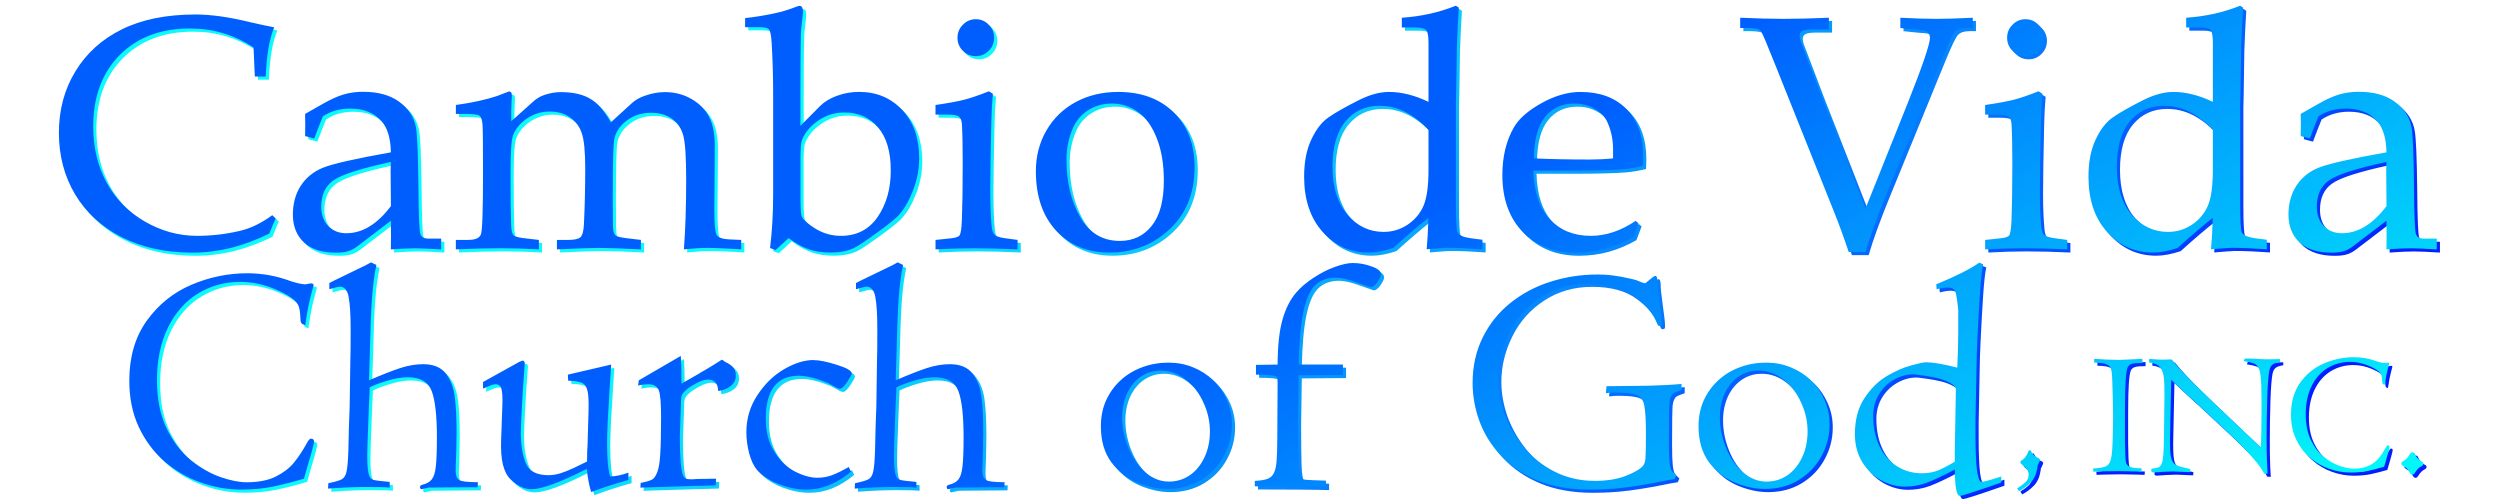
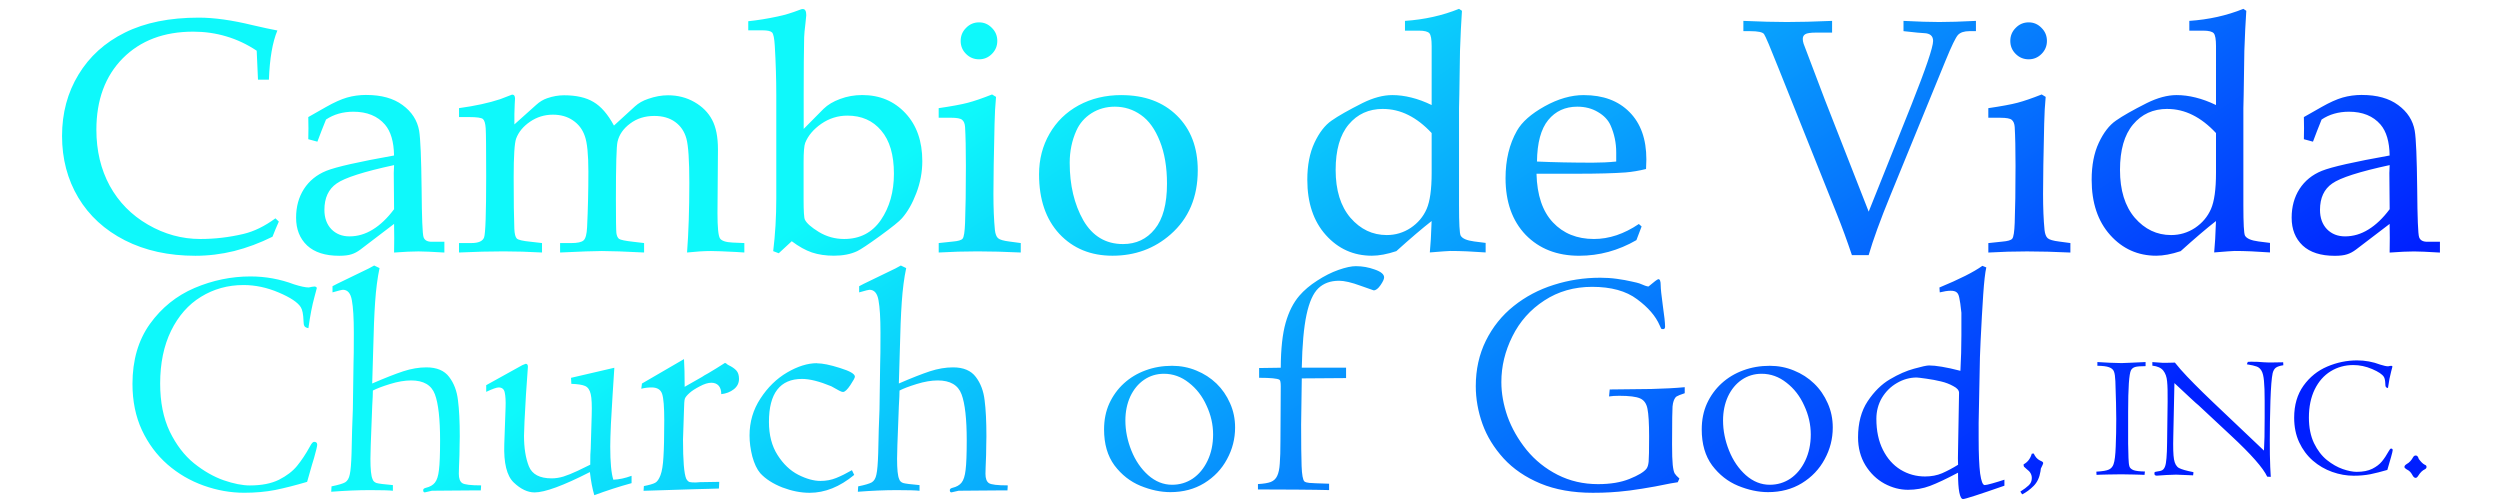
<svg xmlns="http://www.w3.org/2000/svg" xmlns:ns1="http://www.inkscape.org/namespaces/inkscape" xmlns:ns2="http://sodipodi.sourceforge.net/DTD/sodipodi-0.dtd" xmlns:xlink="http://www.w3.org/1999/xlink" width="300" height="60" viewBox="0 0 79.375 15.875" version="1.1" id="svg5" ns1:version="1.2 (dc2aedaf03, 2022-05-15)" ns2:docname="CambioDeVidaText.svg">
  <ns2:namedview id="namedview7" pagecolor="#ffffff" bordercolor="#666666" borderopacity="1.0" ns1:showpageshadow="2" ns1:pageopacity="0.0" ns1:pagecheckerboard="true" ns1:deskcolor="#d1d1d1" ns1:document-units="mm" showgrid="false" ns1:zoom="7.319248" ns1:cx="125.42272" ns1:cy="24.046186" ns1:window-width="3840" ns1:window-height="2080" ns1:window-x="3829" ns1:window-y="2175" ns1:window-maximized="1" ns1:current-layer="g37502" />
  <defs id="defs2">
    <linearGradient ns1:collect="always" id="linearGradient40057">
      <stop style="stop-color:#001fff;stop-opacity:1;" offset="0" id="stop40053" />
      <stop style="stop-color:#0ef9fb;stop-opacity:1;" offset="1" id="stop40055" />
    </linearGradient>
    <linearGradient ns1:collect="always" id="linearGradient37871">
      <stop style="stop-color:#005eff;stop-opacity:1;" offset="0" id="stop37867" />
      <stop style="stop-color:#02f7fa;stop-opacity:1;" offset="1" id="stop37869" />
    </linearGradient>
    <rect x="63.569" y="6.376" width="169.066" height="56.806" id="rect1467" />
-     <rect x="63.569" y="6.376" width="169.066" height="56.806" id="rect4299" />
    <linearGradient ns1:collect="always" xlink:href="#linearGradient37871" id="linearGradient37873" x1="47.237" y1="5.324" x2="58.21" y2="24.592" gradientUnits="userSpaceOnUse" />
    <linearGradient ns1:collect="always" xlink:href="#linearGradient40057" id="linearGradient40059" x1="62.222" y1="17.751" x2="46.12" y2="-6.577" gradientUnits="userSpaceOnUse" gradientTransform="translate(-0.1)" />
  </defs>
  <g ns1:label="Layer 1" ns1:groupmode="layer" id="layer1">
    <path id="text34936" style="font-size:10.583px;line-height:1.25;font-family:Centaur;-inkscape-font-specification:'Centaur, Normal';letter-spacing:0px;word-spacing:0px;fill:url(#linearGradient40059);fill-opacity:1;stroke-width:0.265" d="M 46.324,0.281 C 45.793,0.495 45.221,0.622 44.608,0.663 v 0.31 h 0.444 c 0.172,0 0.282,0.028 0.331,0.083 0.048,0.055 0.072,0.191 0.072,0.408 V 3.335 C 45.235,3.228 45.02,3.149 44.81,3.097 c -0.207,-0.052 -0.408,-0.078 -0.605,-0.078 -0.289,0 -0.605,0.084 -0.946,0.253 -0.444,0.224 -0.772,0.41 -0.982,0.558 -0.21,0.145 -0.391,0.379 -0.543,0.703 -0.152,0.324 -0.227,0.715 -0.227,1.173 0,0.734 0.196,1.319 0.589,1.757 0.393,0.438 0.88,0.656 1.462,0.656 0.224,0 0.482,-0.048 0.775,-0.145 0.455,-0.41 0.829,-0.729 1.121,-0.956 -0.014,0.431 -0.033,0.763 -0.057,0.997 0.376,-0.031 0.593,-0.047 0.651,-0.047 0.324,0 0.698,0.016 1.121,0.047 V 7.712 L 46.804,7.666 C 46.57,7.635 46.427,7.573 46.376,7.48 46.341,7.414 46.324,7.094 46.324,6.518 v -3.085 l 0.01,-0.444 0.021,-1.375 c 0.017,-0.496 0.038,-0.92 0.062,-1.271 z m 24.903,0 c -0.531,0.214 -1.102,0.341 -1.716,0.382 v 0.31 h 0.444 c 0.172,0 0.282,0.028 0.331,0.083 0.048,0.055 0.072,0.191 0.072,0.408 V 3.335 C 70.138,3.228 69.923,3.149 69.713,3.097 c -0.207,-0.052 -0.408,-0.078 -0.605,-0.078 -0.289,0 -0.605,0.084 -0.946,0.253 -0.444,0.224 -0.772,0.41 -0.982,0.558 -0.21,0.145 -0.391,0.379 -0.543,0.703 -0.152,0.324 -0.227,0.715 -0.227,1.173 0,0.734 0.196,1.319 0.589,1.757 0.393,0.438 0.88,0.656 1.462,0.656 0.224,0 0.482,-0.048 0.775,-0.145 0.455,-0.41 0.829,-0.729 1.121,-0.956 -0.014,0.431 -0.033,0.763 -0.057,0.997 0.376,-0.031 0.593,-0.047 0.651,-0.047 0.324,0 0.698,0.016 1.121,0.047 V 7.712 L 71.707,7.666 C 71.473,7.635 71.33,7.573 71.278,7.48 71.244,7.414 71.227,7.094 71.227,6.518 v -3.085 l 0.01,-0.444 0.021,-1.375 c 0.017,-0.496 0.038,-0.92 0.062,-1.271 z m -45.739,0.005 c -0.028,0 -0.06,0.009 -0.098,0.026 -0.248,0.096 -0.482,0.167 -0.703,0.212 -0.32,0.069 -0.63,0.119 -0.93,0.15 v 0.289 h 0.45 c 0.158,0 0.26,0.022 0.305,0.067 0.045,0.045 0.074,0.189 0.088,0.434 0.031,0.531 0.047,1.049 0.047,1.555 v 3.281 c 0,0.586 -0.033,1.144 -0.098,1.674 l 0.176,0.067 0.413,-0.382 c 0.224,0.169 0.438,0.288 0.641,0.357 0.207,0.069 0.439,0.103 0.698,0.103 0.286,0 0.532,-0.048 0.739,-0.145 0.11,-0.052 0.353,-0.214 0.729,-0.486 0.379,-0.276 0.61,-0.462 0.692,-0.558 0.179,-0.203 0.331,-0.469 0.455,-0.796 0.127,-0.331 0.191,-0.67 0.191,-1.018 0,-0.634 -0.179,-1.142 -0.537,-1.524 -0.358,-0.382 -0.815,-0.574 -1.369,-0.574 -0.248,0 -0.482,0.041 -0.703,0.124 -0.217,0.079 -0.393,0.184 -0.527,0.315 l -0.63,0.636 V 2.999 c 0,-0.768 0.005,-1.375 0.015,-1.819 0.003,-0.096 0.017,-0.243 0.041,-0.439 l 0.026,-0.258 c 0,-0.131 -0.036,-0.196 -0.109,-0.196 z M 6.311,0.56 c -0.927,0 -1.709,0.158 -2.346,0.475 C 3.331,1.349 2.84,1.793 2.492,2.369 2.144,2.941 1.97,3.59 1.97,4.317 c 0,0.727 0.172,1.38 0.517,1.959 0.345,0.575 0.837,1.027 1.478,1.354 0.644,0.327 1.39,0.491 2.238,0.491 0.413,0 0.823,-0.05 1.23,-0.15 C 7.842,7.867 8.249,7.716 8.652,7.516 8.714,7.354 8.781,7.194 8.853,7.035 L 8.745,6.932 C 8.404,7.183 8.064,7.349 7.727,7.428 7.275,7.535 6.819,7.588 6.357,7.588 5.775,7.588 5.222,7.436 4.699,7.133 4.175,6.83 3.77,6.418 3.484,5.898 3.202,5.378 3.06,4.785 3.06,4.121 c 0,-0.947 0.279,-1.704 0.837,-2.269 0.562,-0.565 1.307,-0.847 2.238,-0.847 0.365,0 0.715,0.05 1.049,0.15 0.338,0.1 0.66,0.251 0.966,0.455 l 0.041,0.92 H 8.538 C 8.562,1.857 8.652,1.337 8.807,0.968 8.604,0.93 8.34,0.874 8.016,0.798 7.365,0.639 6.797,0.56 6.311,0.56 Z M 55.352,0.663 v 0.326 h 0.212 c 0.251,0 0.4,0.031 0.444,0.093 0.045,0.062 0.2,0.427 0.465,1.096 l 1.85,4.625 c 0.162,0.403 0.32,0.835 0.475,1.297 h 0.532 c 0.138,-0.479 0.37,-1.118 0.698,-1.917 l 1.741,-4.253 c 0.193,-0.472 0.326,-0.746 0.398,-0.822 0.076,-0.079 0.196,-0.119 0.362,-0.119 h 0.207 V 0.663 c -0.469,0.024 -0.858,0.036 -1.168,0.036 -0.296,0 -0.674,-0.012 -1.132,-0.036 v 0.326 l 0.444,0.047 0.212,0.016 c 0.189,0.007 0.284,0.09 0.284,0.248 0,0.196 -0.229,0.872 -0.687,2.026 L 59.331,6.72 57.936,3.159 57.264,1.387 c -0.017,-0.055 -0.026,-0.105 -0.026,-0.15 0,-0.069 0.026,-0.119 0.078,-0.15 0.052,-0.034 0.165,-0.052 0.341,-0.052 h 0.512 V 0.663 c -0.558,0.024 -1.037,0.036 -1.437,0.036 -0.379,0 -0.839,-0.012 -1.38,-0.036 z M 31.085,0.71 c -0.162,0 -0.3,0.059 -0.413,0.176 -0.114,0.114 -0.171,0.251 -0.171,0.413 0,0.162 0.057,0.3 0.171,0.413 0.114,0.114 0.251,0.171 0.413,0.171 0.158,0 0.295,-0.057 0.408,-0.171 0.114,-0.114 0.171,-0.251 0.171,-0.413 0,-0.162 -0.057,-0.3 -0.171,-0.413 C 31.379,0.768 31.243,0.71 31.085,0.71 Z m 33.326,0 c -0.162,0 -0.3,0.059 -0.413,0.176 -0.114,0.114 -0.171,0.251 -0.171,0.413 0,0.162 0.057,0.3 0.171,0.413 0.114,0.114 0.251,0.171 0.413,0.171 0.158,0 0.295,-0.057 0.408,-0.171 0.114,-0.114 0.171,-0.251 0.171,-0.413 0,-0.162 -0.057,-0.3 -0.171,-0.413 C 64.705,0.768 64.569,0.71 64.411,0.71 Z m -32.913,2.289 c -0.314,0.124 -0.57,0.212 -0.77,0.264 -0.196,0.052 -0.505,0.109 -0.925,0.171 V 3.738 H 30.191 c 0.186,0 0.305,0.022 0.357,0.067 0.055,0.045 0.086,0.121 0.093,0.227 0.017,0.289 0.026,0.701 0.026,1.235 0,0.768 -0.009,1.371 -0.026,1.809 -0.01,0.282 -0.036,0.45 -0.078,0.501 -0.038,0.048 -0.143,0.079 -0.315,0.093 l -0.444,0.047 v 0.3 c 0.413,-0.024 0.823,-0.036 1.23,-0.036 0.413,0 0.872,0.012 1.375,0.036 V 7.717 l -0.351,-0.047 c -0.196,-0.024 -0.32,-0.06 -0.372,-0.109 -0.052,-0.048 -0.084,-0.134 -0.098,-0.258 -0.031,-0.317 -0.047,-0.699 -0.047,-1.147 0,-0.479 0.012,-1.221 0.036,-2.227 0.007,-0.31 0.022,-0.594 0.047,-0.853 z m 33.326,0 c -0.314,0.124 -0.57,0.212 -0.77,0.264 -0.196,0.052 -0.505,0.109 -0.925,0.171 v 0.305 h 0.388 c 0.186,0 0.305,0.022 0.357,0.067 0.055,0.045 0.086,0.121 0.093,0.227 0.017,0.289 0.026,0.701 0.026,1.235 0,0.768 -0.009,1.371 -0.026,1.809 -0.01,0.282 -0.036,0.45 -0.078,0.501 -0.038,0.048 -0.143,0.079 -0.315,0.093 l -0.444,0.047 v 0.3 c 0.413,-0.024 0.823,-0.036 1.23,-0.036 0.413,0 0.872,0.012 1.375,0.036 V 7.717 l -0.351,-0.047 c -0.196,-0.024 -0.32,-0.06 -0.372,-0.109 -0.052,-0.048 -0.084,-0.134 -0.098,-0.258 -0.031,-0.317 -0.047,-0.699 -0.047,-1.147 0,-0.479 0.012,-1.221 0.036,-2.227 0.007,-0.31 0.022,-0.594 0.047,-0.853 z m -48.566,0.005 -0.377,0.145 c -0.365,0.121 -0.801,0.215 -1.307,0.284 v 0.284 h 0.32 c 0.245,0 0.391,0.021 0.439,0.062 0.048,0.041 0.078,0.14 0.088,0.295 0.01,0.155 0.015,0.663 0.015,1.524 0,1.175 -0.022,1.822 -0.067,1.943 -0.045,0.117 -0.179,0.176 -0.403,0.176 h -0.393 v 0.3 c 0.51,-0.024 0.982,-0.036 1.416,-0.036 0.382,0 0.789,0.012 1.22,0.036 V 7.717 l -0.357,-0.041 c -0.251,-0.024 -0.4,-0.059 -0.444,-0.103 -0.045,-0.045 -0.071,-0.148 -0.078,-0.31 -0.014,-0.348 -0.021,-0.892 -0.021,-1.633 0,-0.675 0.026,-1.085 0.078,-1.23 0.079,-0.21 0.227,-0.389 0.444,-0.537 0.217,-0.148 0.458,-0.222 0.723,-0.222 0.248,0 0.46,0.06 0.636,0.181 0.179,0.121 0.305,0.286 0.377,0.496 0.076,0.207 0.114,0.584 0.114,1.132 0,0.613 -0.014,1.202 -0.041,1.767 -0.01,0.217 -0.047,0.355 -0.109,0.413 -0.062,0.059 -0.196,0.088 -0.403,0.088 H 17.783 V 8.017 c 0.655,-0.031 1.096,-0.047 1.323,-0.047 0.286,0 0.734,0.016 1.344,0.047 V 7.717 L 20.103,7.676 c -0.251,-0.028 -0.401,-0.059 -0.45,-0.093 -0.045,-0.038 -0.072,-0.1 -0.083,-0.186 -0.01,-0.09 -0.015,-0.45 -0.015,-1.08 0,-1.071 0.017,-1.678 0.052,-1.819 0.052,-0.224 0.184,-0.415 0.398,-0.574 0.214,-0.162 0.47,-0.243 0.77,-0.243 0.265,0 0.486,0.064 0.661,0.191 0.176,0.127 0.295,0.303 0.357,0.527 0.062,0.224 0.093,0.692 0.093,1.406 0,0.844 -0.024,1.581 -0.072,2.212 0.289,-0.031 0.543,-0.047 0.76,-0.047 0.141,0 0.412,0.01 0.811,0.031 l 0.248,0.016 V 7.717 l -0.377,-0.016 c -0.214,-0.01 -0.346,-0.055 -0.398,-0.134 -0.052,-0.083 -0.078,-0.35 -0.078,-0.801 l 0.015,-2.021 c 0,-0.396 -0.062,-0.71 -0.186,-0.941 C 22.489,3.575 22.303,3.387 22.051,3.242 21.8,3.097 21.519,3.025 21.209,3.025 c -0.203,0 -0.413,0.038 -0.63,0.114 -0.165,0.055 -0.305,0.134 -0.419,0.238 l -0.667,0.61 C 19.297,3.624 19.08,3.375 18.842,3.237 18.608,3.096 18.296,3.025 17.907,3.025 c -0.176,0 -0.353,0.031 -0.532,0.093 -0.124,0.041 -0.241,0.112 -0.351,0.212 l -0.692,0.62 c -0.003,-0.234 0,-0.446 0.01,-0.636 l 0.01,-0.186 c 0,-0.083 -0.031,-0.124 -0.093,-0.124 z m -4.625,0.01 c -0.217,0 -0.422,0.028 -0.615,0.083 -0.189,0.055 -0.412,0.155 -0.667,0.3 l -0.563,0.32 0.005,0.357 -0.005,0.346 0.289,0.078 c 0.083,-0.224 0.174,-0.458 0.274,-0.703 0.124,-0.083 0.258,-0.145 0.403,-0.186 0.145,-0.041 0.3,-0.062 0.465,-0.062 0.434,0 0.768,0.136 1.003,0.408 0.186,0.217 0.282,0.544 0.289,0.982 C 11.389,5.137 10.672,5.299 10.362,5.423 10.056,5.547 9.818,5.74 9.649,6.002 9.484,6.26 9.401,6.563 9.401,6.911 c 0,0.369 0.117,0.663 0.351,0.884 0.234,0.217 0.574,0.326 1.018,0.326 0.165,0 0.295,-0.016 0.388,-0.047 0.093,-0.028 0.188,-0.078 0.284,-0.15 l 1.07,-0.816 c 0.003,0.152 0.005,0.301 0.005,0.45 l -0.005,0.46 c 0.324,-0.024 0.582,-0.036 0.775,-0.036 0.155,0 0.429,0.012 0.822,0.036 V 7.676 h -0.403 c -0.138,0 -0.224,-0.048 -0.258,-0.145 -0.034,-0.096 -0.055,-0.608 -0.062,-1.535 C 13.375,5.015 13.349,4.4 13.308,4.152 13.249,3.821 13.074,3.549 12.781,3.335 12.491,3.121 12.109,3.015 11.633,3.015 Z m 63.36,0 c -0.217,0 -0.422,0.028 -0.615,0.083 -0.189,0.055 -0.412,0.155 -0.667,0.3 l -0.563,0.32 0.005,0.357 -0.005,0.346 0.289,0.078 c 0.083,-0.224 0.174,-0.458 0.274,-0.703 0.124,-0.083 0.258,-0.145 0.403,-0.186 0.145,-0.041 0.3,-0.062 0.465,-0.062 0.434,0 0.768,0.136 1.003,0.408 0.186,0.217 0.282,0.544 0.289,0.982 -1.123,0.2 -1.84,0.362 -2.15,0.486 -0.307,0.124 -0.544,0.317 -0.713,0.579 -0.165,0.258 -0.248,0.562 -0.248,0.91 0,0.369 0.117,0.663 0.351,0.884 0.234,0.217 0.574,0.326 1.018,0.326 0.165,0 0.295,-0.016 0.388,-0.047 0.093,-0.028 0.188,-0.078 0.284,-0.15 l 1.07,-0.816 c 0.003,0.152 0.005,0.301 0.005,0.45 l -0.005,0.46 c 0.324,-0.024 0.582,-0.036 0.775,-0.036 0.155,0 0.429,0.012 0.822,0.036 V 7.676 h -0.403 c -0.138,0 -0.224,-0.048 -0.258,-0.145 C 76.773,7.435 76.753,6.923 76.746,5.996 76.735,5.015 76.71,4.4 76.668,4.152 76.61,3.821 76.434,3.549 76.141,3.335 75.852,3.121 75.469,3.015 74.994,3.015 Z m -39.388,0.005 c -0.506,0 -0.959,0.109 -1.359,0.326 -0.396,0.217 -0.705,0.518 -0.925,0.904 -0.22,0.382 -0.331,0.811 -0.331,1.287 0,0.796 0.215,1.426 0.646,1.891 0.434,0.462 0.996,0.692 1.685,0.692 0.717,0 1.332,-0.226 1.845,-0.677 0.575,-0.503 0.863,-1.182 0.863,-2.036 0,-0.723 -0.22,-1.302 -0.661,-1.736 C 36.927,3.237 36.34,3.02 35.606,3.02 Z m 14.681,0 c -0.403,0 -0.818,0.119 -1.245,0.357 -0.427,0.238 -0.72,0.496 -0.878,0.775 -0.241,0.424 -0.362,0.925 -0.362,1.504 0,0.758 0.214,1.359 0.641,1.804 0.431,0.441 0.996,0.661 1.695,0.661 0.32,0 0.632,-0.041 0.935,-0.124 0.303,-0.083 0.598,-0.207 0.884,-0.372 l 0.165,-0.434 -0.088,-0.078 c -0.234,0.158 -0.47,0.277 -0.708,0.357 -0.238,0.079 -0.477,0.119 -0.718,0.119 -0.537,0 -0.972,-0.176 -1.302,-0.527 C 48.975,6.71 48.801,6.195 48.784,5.516 h 1.292 c 0.655,0 1.166,-0.014 1.535,-0.041 0.207,-0.017 0.424,-0.053 0.651,-0.109 l 0.01,-0.305 c 0,-0.644 -0.179,-1.145 -0.537,-1.504 -0.355,-0.358 -0.837,-0.537 -1.447,-0.537 z M 35.394,3.387 c 0.307,0 0.584,0.088 0.832,0.264 0.248,0.172 0.448,0.45 0.599,0.832 0.152,0.379 0.227,0.829 0.227,1.349 0,0.644 -0.129,1.125 -0.388,1.442 -0.255,0.317 -0.591,0.475 -1.008,0.475 -0.548,0 -0.968,-0.251 -1.261,-0.754 C 34.108,6.487 33.963,5.879 33.963,5.17 c 0,-0.369 0.071,-0.71 0.212,-1.023 0.103,-0.231 0.264,-0.415 0.481,-0.553 0.22,-0.138 0.467,-0.207 0.739,-0.207 z m 14.686,0 c 0.248,0 0.467,0.057 0.656,0.171 0.189,0.11 0.322,0.25 0.398,0.419 0.121,0.272 0.181,0.56 0.181,0.863 v 0.289 c -0.241,0.024 -0.491,0.036 -0.749,0.036 -0.644,0 -1.233,-0.012 -1.767,-0.036 0.007,-0.596 0.126,-1.035 0.357,-1.318 0.231,-0.282 0.539,-0.424 0.925,-0.424 z m -6.17,0.072 c 0.279,0 0.546,0.064 0.801,0.191 0.258,0.127 0.506,0.319 0.744,0.574 v 1.261 c 0,0.524 -0.053,0.908 -0.16,1.152 -0.107,0.245 -0.276,0.444 -0.506,0.599 -0.231,0.152 -0.484,0.227 -0.76,0.227 -0.451,0 -0.835,-0.183 -1.152,-0.548 -0.314,-0.369 -0.47,-0.875 -0.47,-1.519 0,-0.634 0.138,-1.114 0.413,-1.442 0.276,-0.331 0.639,-0.496 1.09,-0.496 z m 24.903,0 c 0.279,0 0.546,0.064 0.801,0.191 0.258,0.127 0.506,0.319 0.744,0.574 v 1.261 c 0,0.524 -0.053,0.908 -0.16,1.152 -0.107,0.245 -0.276,0.444 -0.506,0.599 -0.231,0.152 -0.484,0.227 -0.76,0.227 -0.451,0 -0.835,-0.183 -1.152,-0.548 -0.314,-0.369 -0.47,-0.875 -0.47,-1.519 0,-0.634 0.138,-1.114 0.413,-1.442 0.276,-0.331 0.639,-0.496 1.09,-0.496 z M 26.904,3.671 c 0.451,0 0.81,0.158 1.075,0.475 0.269,0.314 0.403,0.77 0.403,1.369 0,0.575 -0.138,1.065 -0.413,1.468 -0.276,0.403 -0.665,0.605 -1.168,0.605 -0.289,0 -0.556,-0.074 -0.801,-0.222 C 25.758,7.218 25.61,7.087 25.555,6.973 25.528,6.918 25.514,6.704 25.514,6.332 V 5.154 c 0,-0.324 0.017,-0.531 0.052,-0.62 0.093,-0.231 0.264,-0.432 0.512,-0.605 0.251,-0.172 0.527,-0.258 0.827,-0.258 z m -14.392,1.571 -0.01,0.253 0.01,1.147 c -0.214,0.286 -0.439,0.501 -0.677,0.646 -0.234,0.145 -0.481,0.217 -0.739,0.217 -0.234,0 -0.425,-0.076 -0.574,-0.227 -0.148,-0.155 -0.222,-0.36 -0.222,-0.615 0,-0.379 0.129,-0.658 0.388,-0.837 0.258,-0.183 0.866,-0.377 1.824,-0.584 z m 63.36,0 -0.01,0.253 0.01,1.147 c -0.214,0.286 -0.439,0.501 -0.677,0.646 -0.234,0.145 -0.481,0.217 -0.739,0.217 -0.234,0 -0.425,-0.076 -0.574,-0.227 -0.148,-0.155 -0.222,-0.36 -0.222,-0.615 0,-0.379 0.129,-0.658 0.388,-0.837 0.258,-0.183 0.866,-0.377 1.824,-0.584 z M 11.88,8.43 11.709,8.523 10.707,9.009 c -0.024,0.014 -0.074,0.04 -0.15,0.078 v 0.196 c 0.193,-0.055 0.301,-0.083 0.326,-0.083 0.155,0 0.251,0.112 0.289,0.336 0.041,0.22 0.062,0.563 0.062,1.028 0,0.51 -0.003,0.839 -0.01,0.987 l -0.021,1.447 c -0.017,0.386 -0.031,0.849 -0.041,1.39 -0.01,0.331 -0.029,0.556 -0.057,0.677 -0.024,0.121 -0.072,0.203 -0.145,0.248 -0.069,0.041 -0.214,0.084 -0.434,0.129 l -0.01,0.171 c 0.441,-0.034 0.853,-0.052 1.235,-0.052 0.369,0 0.61,0.007 0.723,0.021 V 15.402 c -0.282,-0.024 -0.456,-0.047 -0.522,-0.067 -0.065,-0.024 -0.107,-0.065 -0.124,-0.124 -0.045,-0.096 -0.067,-0.312 -0.067,-0.646 0.003,-0.079 0.005,-0.152 0.005,-0.217 0.003,-0.065 0.005,-0.138 0.005,-0.217 l 0.047,-1.245 c 0.014,-0.227 0.021,-0.389 0.021,-0.486 0.117,-0.062 0.298,-0.131 0.543,-0.207 0.245,-0.076 0.469,-0.114 0.672,-0.114 0.393,0 0.644,0.146 0.754,0.439 0.11,0.293 0.165,0.782 0.165,1.468 0,0.434 -0.012,0.746 -0.036,0.935 -0.021,0.189 -0.064,0.324 -0.129,0.403 -0.062,0.079 -0.158,0.134 -0.289,0.165 -0.055,0.014 -0.083,0.038 -0.083,0.072 0,0.048 0.017,0.072 0.052,0.072 0.141,-0.034 0.217,-0.052 0.227,-0.052 0.01,0 0.202,-0.002 0.574,-0.005 0.376,-0.003 0.589,-0.005 0.641,-0.005 h 0.336 l 0.01,-0.16 c -0.327,0 -0.527,-0.024 -0.599,-0.072 -0.072,-0.048 -0.109,-0.146 -0.109,-0.295 0,-0.017 0.002,-0.084 0.005,-0.202 0.007,-0.121 0.012,-0.251 0.015,-0.393 0.003,-0.145 0.005,-0.257 0.005,-0.336 0.003,-0.079 0.005,-0.165 0.005,-0.258 0,-0.475 -0.019,-0.858 -0.057,-1.147 -0.034,-0.293 -0.127,-0.539 -0.279,-0.739 -0.152,-0.203 -0.393,-0.305 -0.723,-0.305 -0.234,0 -0.479,0.041 -0.734,0.124 -0.251,0.083 -0.581,0.212 -0.987,0.388 l 0.031,-1.049 c 0.014,-0.624 0.034,-1.137 0.062,-1.54 0.028,-0.407 0.074,-0.765 0.14,-1.075 z m 16.722,0 -0.171,0.093 -1.003,0.486 c -0.024,0.014 -0.074,0.04 -0.15,0.078 v 0.196 c 0.193,-0.055 0.301,-0.083 0.326,-0.083 0.155,0 0.251,0.112 0.289,0.336 0.041,0.22 0.062,0.563 0.062,1.028 0,0.51 -0.003,0.839 -0.01,0.987 l -0.021,1.447 c -0.017,0.386 -0.031,0.849 -0.041,1.39 -0.01,0.331 -0.029,0.556 -0.057,0.677 -0.024,0.121 -0.072,0.203 -0.145,0.248 -0.069,0.041 -0.214,0.084 -0.434,0.129 l -0.01,0.171 c 0.441,-0.034 0.853,-0.052 1.235,-0.052 0.369,0 0.61,0.007 0.723,0.021 V 15.402 c -0.282,-0.024 -0.456,-0.047 -0.522,-0.067 -0.065,-0.024 -0.107,-0.065 -0.124,-0.124 -0.045,-0.096 -0.067,-0.312 -0.067,-0.646 0.003,-0.079 0.005,-0.152 0.005,-0.217 0.003,-0.065 0.005,-0.138 0.005,-0.217 l 0.047,-1.245 c 0.014,-0.227 0.021,-0.389 0.021,-0.486 0.117,-0.062 0.298,-0.131 0.543,-0.207 0.245,-0.076 0.469,-0.114 0.672,-0.114 0.393,0 0.644,0.146 0.754,0.439 0.11,0.293 0.165,0.782 0.165,1.468 0,0.434 -0.012,0.746 -0.036,0.935 -0.021,0.189 -0.064,0.324 -0.129,0.403 -0.062,0.079 -0.158,0.134 -0.289,0.165 -0.055,0.014 -0.083,0.038 -0.083,0.072 0,0.048 0.017,0.072 0.052,0.072 0.141,-0.034 0.217,-0.052 0.227,-0.052 0.01,0 0.202,-0.002 0.574,-0.005 0.376,-0.003 0.589,-0.005 0.641,-0.005 h 0.336 l 0.01,-0.16 c -0.327,0 -0.527,-0.024 -0.599,-0.072 -0.072,-0.048 -0.109,-0.146 -0.109,-0.295 0,-0.017 0.002,-0.084 0.005,-0.202 0.007,-0.121 0.012,-0.251 0.015,-0.393 0.003,-0.145 0.005,-0.257 0.005,-0.336 0.003,-0.079 0.005,-0.165 0.005,-0.258 0,-0.475 -0.019,-0.858 -0.057,-1.147 -0.034,-0.293 -0.127,-0.539 -0.279,-0.739 -0.152,-0.203 -0.393,-0.305 -0.723,-0.305 -0.234,0 -0.479,0.041 -0.734,0.124 -0.251,0.083 -0.581,0.212 -0.987,0.388 l 0.031,-1.049 c 0.014,-0.624 0.034,-1.137 0.062,-1.54 0.028,-0.407 0.074,-0.765 0.14,-1.075 z m 34.339,0.01 C 62.666,8.637 62.211,8.866 61.577,9.128 l 0.01,0.155 c 0.138,-0.034 0.253,-0.052 0.346,-0.052 0.086,0 0.148,0.016 0.186,0.047 0.041,0.028 0.071,0.086 0.088,0.176 0.021,0.086 0.043,0.245 0.067,0.475 v 0.723 c 0,0.365 -0.01,0.739 -0.031,1.121 -0.227,-0.059 -0.424,-0.102 -0.589,-0.129 -0.165,-0.028 -0.301,-0.041 -0.408,-0.041 -0.072,0 -0.231,0.034 -0.475,0.103 -0.241,0.065 -0.496,0.177 -0.765,0.336 -0.265,0.155 -0.501,0.388 -0.708,0.698 -0.203,0.307 -0.305,0.689 -0.305,1.147 0,0.334 0.078,0.629 0.233,0.884 0.158,0.255 0.36,0.45 0.605,0.584 0.245,0.131 0.494,0.196 0.749,0.196 0.245,0 0.477,-0.041 0.698,-0.124 0.22,-0.083 0.517,-0.222 0.889,-0.419 0,0.279 0.014,0.487 0.041,0.625 0.028,0.141 0.067,0.212 0.119,0.212 0.065,0 0.503,-0.141 1.313,-0.424 v -0.191 c -0.134,0.045 -0.264,0.084 -0.388,0.119 -0.121,0.034 -0.2,0.052 -0.238,0.052 -0.062,0 -0.11,-0.122 -0.145,-0.367 -0.031,-0.248 -0.047,-0.618 -0.047,-1.111 V 13.422 l 0.041,-2.083 0.021,-0.512 c 0.028,-0.572 0.055,-1.063 0.083,-1.473 0.028,-0.41 0.06,-0.698 0.098,-0.863 z m -19.885,0.01 c -0.148,0 -0.334,0.04 -0.558,0.119 -0.224,0.079 -0.45,0.193 -0.677,0.341 -0.227,0.145 -0.417,0.305 -0.568,0.481 -0.189,0.22 -0.334,0.506 -0.434,0.858 -0.1,0.351 -0.152,0.827 -0.155,1.426 l -0.687,0.01 v 0.31 c 0.365,0 0.58,0.021 0.646,0.062 0.028,0.017 0.041,0.088 0.041,0.212 l -0.01,1.726 c 0,0.31 -0.007,0.551 -0.021,0.723 -0.01,0.169 -0.038,0.3 -0.083,0.393 -0.041,0.09 -0.109,0.153 -0.202,0.191 -0.09,0.034 -0.226,0.057 -0.408,0.067 v 0.171 c 0.327,0 0.734,0.002 1.22,0.005 0.489,0.003 0.835,0.009 1.039,0.015 v -0.202 c -0.348,-0.01 -0.558,-0.019 -0.63,-0.026 -0.072,-0.007 -0.124,-0.022 -0.155,-0.047 -0.048,-0.048 -0.078,-0.212 -0.088,-0.491 -0.01,-0.279 -0.015,-0.715 -0.015,-1.307 l 0.021,-1.473 1.406,-0.01 v -0.331 h -1.406 c 0.014,-0.717 0.064,-1.276 0.15,-1.679 0.086,-0.403 0.212,-0.684 0.377,-0.842 0.165,-0.158 0.384,-0.238 0.656,-0.238 0.169,0 0.398,0.053 0.687,0.16 l 0.413,0.145 c 0.069,0 0.141,-0.055 0.217,-0.165 0.076,-0.11 0.114,-0.193 0.114,-0.248 0,-0.096 -0.098,-0.179 -0.295,-0.248 C 43.454,8.487 43.256,8.451 43.056,8.451 Z M 7.953,8.777 c -0.61,0 -1.202,0.122 -1.778,0.367 -0.572,0.245 -1.044,0.625 -1.416,1.142 -0.369,0.517 -0.553,1.151 -0.553,1.902 0,0.548 0.1,1.037 0.3,1.468 0.2,0.427 0.47,0.791 0.811,1.09 0.341,0.296 0.725,0.52 1.152,0.672 0.427,0.152 0.854,0.227 1.282,0.227 0.355,0 0.684,-0.029 0.987,-0.088 0.303,-0.062 0.641,-0.148 1.013,-0.258 0.131,-0.465 0.205,-0.72 0.222,-0.765 0.065,-0.231 0.098,-0.369 0.098,-0.413 0,-0.062 -0.033,-0.093 -0.098,-0.093 -0.038,0 -0.083,0.05 -0.134,0.15 -0.131,0.238 -0.267,0.443 -0.408,0.615 -0.138,0.169 -0.329,0.315 -0.574,0.439 -0.245,0.121 -0.553,0.181 -0.925,0.181 -0.234,0 -0.512,-0.055 -0.832,-0.165 C 6.783,15.136 6.469,14.957 6.159,14.709 5.853,14.461 5.596,14.125 5.389,13.701 5.186,13.274 5.085,12.766 5.085,12.177 c 0,-0.641 0.115,-1.199 0.346,-1.674 C 5.665,10.027 5.982,9.667 6.382,9.423 6.785,9.175 7.234,9.05 7.73,9.05 c 0.376,0 0.749,0.079 1.121,0.238 0.372,0.158 0.605,0.314 0.698,0.465 0.052,0.079 0.081,0.227 0.088,0.444 0,0.072 0.01,0.126 0.031,0.16 0.021,0.031 0.062,0.052 0.124,0.062 0.055,-0.4 0.119,-0.729 0.191,-0.987 l 0.078,-0.295 c -0.024,-0.028 -0.047,-0.041 -0.067,-0.041 -0.034,0.003 -0.064,0.007 -0.088,0.01 -0.021,0.003 -0.055,0.01 -0.103,0.021 -0.103,0 -0.258,-0.033 -0.465,-0.098 C 8.893,8.861 8.431,8.777 7.953,8.777 Z m 42.84,0.041 c -0.5,0 -0.987,0.076 -1.462,0.227 -0.472,0.148 -0.896,0.372 -1.271,0.672 -0.372,0.296 -0.667,0.663 -0.884,1.101 -0.214,0.434 -0.32,0.915 -0.32,1.442 0,0.403 0.071,0.803 0.212,1.199 0.141,0.393 0.365,0.758 0.672,1.096 0.307,0.334 0.696,0.599 1.168,0.796 0.472,0.196 1.027,0.295 1.664,0.295 0.21,0 0.393,-0.005 0.548,-0.015 0.155,-0.007 0.362,-0.026 0.62,-0.057 0.258,-0.034 0.529,-0.078 0.811,-0.129 0.424,-0.086 0.663,-0.131 0.718,-0.134 l 0.052,-0.119 c -0.069,-0.059 -0.119,-0.112 -0.15,-0.16 -0.028,-0.052 -0.048,-0.143 -0.062,-0.274 -0.014,-0.131 -0.021,-0.35 -0.021,-0.656 0,-0.417 0.002,-0.701 0.005,-0.853 0.003,-0.152 0.007,-0.265 0.01,-0.341 0.007,-0.076 0.019,-0.136 0.036,-0.181 0.028,-0.072 0.059,-0.119 0.093,-0.14 0.038,-0.024 0.124,-0.059 0.258,-0.103 v -0.191 c -0.296,0.028 -0.649,0.047 -1.059,0.057 -0.407,0.007 -0.847,0.012 -1.323,0.015 l -0.021,0.222 c 0.083,-0.014 0.191,-0.021 0.326,-0.021 0.317,0 0.537,0.028 0.661,0.083 0.124,0.055 0.202,0.165 0.233,0.331 0.034,0.165 0.052,0.458 0.052,0.878 0,0.431 -0.005,0.698 -0.015,0.801 -0.01,0.103 -0.034,0.179 -0.072,0.227 -0.083,0.103 -0.262,0.21 -0.537,0.32 -0.272,0.11 -0.605,0.165 -0.997,0.165 -0.465,0 -0.892,-0.098 -1.282,-0.295 -0.386,-0.196 -0.715,-0.46 -0.987,-0.791 -0.269,-0.334 -0.47,-0.687 -0.605,-1.059 -0.131,-0.376 -0.196,-0.741 -0.196,-1.096 0,-0.5 0.117,-0.984 0.351,-1.452 0.234,-0.472 0.572,-0.851 1.013,-1.137 0.441,-0.289 0.947,-0.434 1.519,-0.434 0.603,0 1.078,0.131 1.426,0.393 0.351,0.258 0.591,0.536 0.718,0.832 0.024,0.059 0.04,0.093 0.047,0.103 0.01,0.01 0.031,0.015 0.062,0.015 0.041,0 0.062,-0.026 0.062,-0.078 0,-0.121 -0.024,-0.345 -0.072,-0.672 -0.045,-0.327 -0.067,-0.541 -0.067,-0.641 0,-0.131 -0.024,-0.196 -0.072,-0.196 -0.028,0 -0.133,0.078 -0.315,0.233 -0.045,0 -0.141,-0.033 -0.289,-0.098 -0.038,-0.014 -0.122,-0.034 -0.253,-0.062 -0.131,-0.031 -0.284,-0.059 -0.46,-0.083 -0.172,-0.024 -0.353,-0.036 -0.543,-0.036 z m -29.078,2.584 -1.333,0.775 -0.021,0.165 c 0.11,-0.028 0.219,-0.041 0.326,-0.041 0.179,0 0.291,0.069 0.336,0.207 0.045,0.138 0.067,0.415 0.067,0.832 0,0.527 -0.009,0.918 -0.026,1.173 -0.014,0.255 -0.045,0.446 -0.093,0.574 -0.048,0.127 -0.105,0.208 -0.171,0.243 -0.065,0.034 -0.184,0.069 -0.357,0.103 l -0.01,0.15 1.664,-0.052 c 0.069,0 0.203,-0.003 0.403,-0.01 0.2,-0.007 0.308,-0.01 0.326,-0.01 l 0.01,-0.212 -0.615,0.01 -0.134,0.01 c -0.093,0 -0.158,-0.005 -0.196,-0.015 -0.038,-0.014 -0.072,-0.048 -0.103,-0.103 -0.069,-0.158 -0.103,-0.574 -0.103,-1.245 0,-0.034 0.01,-0.343 0.031,-0.925 0.003,-0.196 0.012,-0.319 0.026,-0.367 0.017,-0.052 0.069,-0.115 0.155,-0.191 0.072,-0.065 0.179,-0.134 0.32,-0.207 0.141,-0.076 0.264,-0.114 0.367,-0.114 0.1,0 0.177,0.031 0.233,0.093 0.055,0.062 0.083,0.152 0.083,0.269 0.155,-0.017 0.288,-0.069 0.398,-0.155 0.11,-0.086 0.165,-0.196 0.165,-0.331 0,-0.117 -0.029,-0.207 -0.088,-0.269 -0.059,-0.062 -0.14,-0.117 -0.243,-0.165 -0.028,-0.014 -0.052,-0.031 -0.072,-0.052 l -0.041,-0.021 c -0.069,0.045 -0.162,0.103 -0.279,0.176 -0.117,0.069 -0.2,0.119 -0.248,0.15 -0.048,0.028 -0.091,0.052 -0.129,0.072 -0.021,0.014 -0.045,0.029 -0.072,0.047 l -0.553,0.315 c 0,-0.372 -0.007,-0.665 -0.021,-0.878 z m 53.123,0.04 c -0.325,0 -0.641,0.065 -0.948,0.196 -0.305,0.13 -0.557,0.333 -0.755,0.609 -0.197,0.276 -0.295,0.614 -0.295,1.014 0,0.292 0.053,0.553 0.16,0.783 0.107,0.228 0.251,0.422 0.433,0.581 0.182,0.158 0.387,0.277 0.614,0.358 0.228,0.081 0.456,0.121 0.684,0.121 0.189,0 0.364,-0.016 0.526,-0.047 0.162,-0.033 0.342,-0.079 0.541,-0.137 0.07,-0.248 0.109,-0.384 0.118,-0.408 0.035,-0.123 0.052,-0.196 0.052,-0.22 0,-0.033 -0.017,-0.05 -0.052,-0.05 -0.02,0 -0.044,0.026 -0.072,0.08 -0.07,0.127 -0.142,0.236 -0.218,0.328 -0.073,0.09 -0.175,0.168 -0.306,0.234 -0.13,0.064 -0.295,0.097 -0.494,0.097 -0.125,0 -0.273,-0.03 -0.443,-0.088 -0.169,-0.059 -0.336,-0.154 -0.502,-0.286 -0.164,-0.132 -0.301,-0.311 -0.411,-0.537 -0.108,-0.228 -0.162,-0.499 -0.162,-0.813 0,-0.342 0.061,-0.639 0.184,-0.893 0.125,-0.254 0.294,-0.445 0.507,-0.576 0.215,-0.132 0.455,-0.198 0.719,-0.198 0.2,0 0.4,0.042 0.598,0.127 0.198,0.085 0.322,0.167 0.372,0.248 0.028,0.042 0.043,0.121 0.047,0.237 0,0.039 0.005,0.067 0.017,0.085 0.011,0.017 0.033,0.028 0.066,0.033 0.029,-0.213 0.064,-0.389 0.102,-0.527 l 0.041,-0.157 c -0.013,-0.015 -0.025,-0.022 -0.036,-0.022 -0.018,0.002 -0.034,0.003 -0.047,0.005 -0.011,0.002 -0.03,0.006 -0.055,0.011 -0.055,0 -0.138,-0.018 -0.248,-0.053 -0.237,-0.09 -0.483,-0.135 -0.738,-0.135 z m -3.335,0.041 c -0.064,0 -0.109,0.002 -0.135,0.006 l -0.03,0.077 c 0.147,0.024 0.252,0.048 0.314,0.072 0.062,0.022 0.113,0.067 0.152,0.135 0.039,0.068 0.064,0.173 0.077,0.317 0.015,0.143 0.022,0.357 0.022,0.64 v 0.532 c 0,0.467 -0.007,0.815 -0.022,1.044 l -1.626,-1.543 c -0.024,-0.024 -0.129,-0.125 -0.314,-0.303 -0.184,-0.18 -0.35,-0.348 -0.499,-0.504 -0.149,-0.156 -0.278,-0.304 -0.389,-0.444 l -0.237,0.006 c -0.062,0.002 -0.116,0.002 -0.162,0 -0.046,-0.004 -0.152,-0.011 -0.317,-0.022 v 0.113 c 0.164,0.018 0.279,0.071 0.347,0.157 0.068,0.086 0.109,0.199 0.121,0.339 0.015,0.14 0.02,0.354 0.017,0.642 l -0.017,1.315 c -0.002,0.195 -0.008,0.355 -0.019,0.48 -0.009,0.123 -0.025,0.213 -0.047,0.27 -0.022,0.057 -0.052,0.096 -0.088,0.116 -0.035,0.02 -0.093,0.035 -0.174,0.044 -0.031,0.004 -0.051,0.008 -0.06,0.013 -0.009,0.005 -0.014,0.022 -0.014,0.05 0,0.024 0.005,0.04 0.017,0.05 0.013,0.011 0.032,0.017 0.058,0.017 0.079,-0.005 0.144,-0.01 0.193,-0.013 0.05,-0.004 0.089,-0.006 0.118,-0.008 0.173,-0.007 0.274,-0.011 0.303,-0.011 0.031,0 0.122,0.004 0.273,0.011 0.147,0.007 0.235,0.011 0.265,0.011 0.007,-0.029 0.011,-0.063 0.011,-0.102 -0.226,-0.044 -0.38,-0.088 -0.46,-0.132 -0.081,-0.046 -0.133,-0.138 -0.157,-0.276 -0.024,-0.14 -0.031,-0.383 -0.022,-0.73 l 0.036,-1.689 c 0.206,0.191 0.376,0.35 0.51,0.476 0.136,0.127 0.221,0.203 0.256,0.229 l 1.034,0.965 c 0.638,0.593 1.019,1.027 1.146,1.301 l 0.113,0.006 c -0.007,-0.097 -0.013,-0.203 -0.017,-0.317 -0.004,-0.114 -0.007,-0.242 -0.011,-0.386 -0.002,-0.143 -0.003,-0.293 -0.003,-0.45 0,-0.397 0.007,-0.815 0.02,-1.254 0.015,-0.439 0.038,-0.734 0.071,-0.885 0.02,-0.081 0.055,-0.139 0.102,-0.174 0.048,-0.035 0.126,-0.061 0.237,-0.078 l -0.005,-0.094 -0.35,0.006 h -0.121 c -0.05,0 -0.098,-0.002 -0.144,-0.006 -0.077,-0.007 -0.144,-0.012 -0.201,-0.014 -0.057,-0.002 -0.114,-0.003 -0.171,-0.003 z m -4.911,0.011 v 0.119 c 0.169,0.002 0.293,0.017 0.372,0.047 0.081,0.029 0.132,0.075 0.155,0.138 0.024,0.061 0.038,0.163 0.044,0.306 0.018,0.52 0.028,0.919 0.028,1.196 0,0.307 -0.005,0.599 -0.017,0.876 -0.009,0.276 -0.033,0.463 -0.069,0.562 -0.026,0.077 -0.073,0.133 -0.143,0.168 -0.07,0.035 -0.204,0.058 -0.403,0.069 l 0.006,0.102 c 0.015,0 0.058,-0.002 0.13,-0.006 0.073,-0.002 0.155,-0.004 0.245,-0.006 0.09,-0.002 0.162,-0.003 0.215,-0.003 0.055,-0.002 0.123,-0.003 0.204,-0.003 0.057,0 0.107,7.47e-4 0.151,0.003 0.044,0 0.107,7.46e-4 0.188,0.003 0.083,0.002 0.162,0.004 0.237,0.006 0.077,0.004 0.128,0.006 0.154,0.006 l 0.011,-0.107 c -0.164,-0.002 -0.282,-0.016 -0.356,-0.041 -0.073,-0.028 -0.119,-0.068 -0.135,-0.121 -0.017,-0.053 -0.026,-0.144 -0.03,-0.273 -0.005,-0.16 -0.009,-0.309 -0.011,-0.449 v -1.006 c 0,-0.768 0.03,-1.21 0.091,-1.326 0.029,-0.051 0.073,-0.086 0.132,-0.102 0.059,-0.018 0.169,-0.027 0.331,-0.027 v -0.13 c -0.149,0.007 -0.307,0.015 -0.476,0.022 -0.169,0.007 -0.265,0.011 -0.287,0.011 -0.064,0 -0.19,-0.004 -0.378,-0.011 -0.051,-0.004 -0.181,-0.011 -0.389,-0.022 z m -40.655,0.037 c -0.293,0 -0.608,0.098 -0.946,0.295 -0.334,0.196 -0.617,0.472 -0.847,0.827 -0.231,0.351 -0.346,0.742 -0.346,1.173 0,0.214 0.029,0.436 0.088,0.667 0.062,0.227 0.146,0.405 0.253,0.532 0.169,0.183 0.401,0.332 0.698,0.45 0.3,0.114 0.589,0.171 0.868,0.171 0.486,0 0.958,-0.189 1.416,-0.568 l -0.072,-0.15 c -0.179,0.103 -0.346,0.186 -0.501,0.248 -0.152,0.062 -0.317,0.093 -0.496,0.093 -0.214,0 -0.45,-0.065 -0.708,-0.196 -0.255,-0.131 -0.474,-0.339 -0.656,-0.625 -0.183,-0.286 -0.274,-0.637 -0.274,-1.054 0,-0.455 0.088,-0.796 0.264,-1.023 0.176,-0.227 0.438,-0.341 0.785,-0.341 0.245,0 0.555,0.078 0.93,0.233 0.121,0.065 0.205,0.112 0.253,0.14 0.052,0.028 0.091,0.041 0.119,0.041 0.059,0 0.136,-0.072 0.233,-0.217 0.096,-0.145 0.145,-0.234 0.145,-0.269 0,-0.086 -0.157,-0.177 -0.47,-0.274 -0.314,-0.1 -0.558,-0.15 -0.734,-0.15 z m -9.25,0.021 -0.103,0.041 -1.147,0.636 v 0.212 c 0.2,-0.093 0.331,-0.14 0.393,-0.14 0.11,0 0.176,0.055 0.196,0.165 0.024,0.107 0.033,0.264 0.026,0.47 l -0.041,1.163 c -0.021,0.603 0.079,1.009 0.3,1.22 0.22,0.21 0.441,0.315 0.661,0.315 0.327,0 0.913,-0.215 1.757,-0.646 0.034,0.296 0.081,0.541 0.14,0.734 0.4,-0.148 0.794,-0.276 1.183,-0.382 v -0.233 c -0.207,0.076 -0.4,0.117 -0.579,0.124 -0.065,-0.2 -0.098,-0.551 -0.098,-1.054 0,-0.155 0.007,-0.393 0.021,-0.713 0.017,-0.32 0.034,-0.62 0.052,-0.899 0.021,-0.282 0.04,-0.579 0.057,-0.889 l -1.375,0.32 0.01,0.191 c 0.203,0.007 0.348,0.029 0.434,0.067 0.09,0.038 0.15,0.124 0.181,0.258 0.031,0.131 0.041,0.357 0.031,0.677 l -0.031,1.059 c -0.01,0.079 -0.015,0.248 -0.015,0.506 -0.096,0.048 -0.231,0.114 -0.403,0.196 -0.169,0.079 -0.319,0.14 -0.45,0.181 -0.127,0.038 -0.251,0.057 -0.372,0.057 -0.379,0 -0.62,-0.127 -0.723,-0.382 -0.103,-0.258 -0.155,-0.582 -0.155,-0.972 0,-0.165 0.021,-0.599 0.062,-1.302 l 0.062,-0.889 c 0,-0.062 -0.024,-0.093 -0.072,-0.093 z m 20.526,0.062 c -0.3,0 -0.581,0.048 -0.842,0.145 -0.262,0.096 -0.491,0.234 -0.687,0.413 -0.196,0.179 -0.351,0.393 -0.465,0.641 -0.11,0.245 -0.165,0.518 -0.165,0.822 0,0.462 0.11,0.842 0.331,1.142 0.224,0.296 0.498,0.512 0.822,0.646 0.327,0.134 0.644,0.202 0.951,0.202 0.407,0 0.765,-0.095 1.075,-0.284 0.314,-0.193 0.555,-0.446 0.723,-0.76 0.172,-0.314 0.258,-0.649 0.258,-1.008 0,-0.276 -0.053,-0.532 -0.16,-0.77 C 38.948,12.561 38.805,12.353 38.623,12.177 38.44,12.001 38.226,11.863 37.982,11.764 37.741,11.664 37.484,11.614 37.212,11.614 Z m 18.976,0 c -0.3,0 -0.581,0.048 -0.842,0.145 -0.262,0.096 -0.491,0.234 -0.687,0.413 -0.196,0.179 -0.351,0.393 -0.465,0.641 -0.11,0.245 -0.165,0.518 -0.165,0.822 0,0.462 0.11,0.842 0.331,1.142 0.224,0.296 0.498,0.512 0.822,0.646 0.327,0.134 0.644,0.202 0.951,0.202 0.407,0 0.765,-0.095 1.075,-0.284 0.314,-0.193 0.555,-0.446 0.723,-0.76 0.172,-0.314 0.258,-0.649 0.258,-1.008 0,-0.276 -0.053,-0.532 -0.16,-0.77 C 57.924,12.561 57.781,12.353 57.598,12.177 57.416,12.001 57.202,11.863 56.957,11.764 56.716,11.664 56.46,11.614 56.187,11.614 Z m -19.234,0.253 c 0.289,0 0.553,0.095 0.791,0.284 0.241,0.186 0.429,0.429 0.563,0.729 0.138,0.296 0.207,0.601 0.207,0.915 0,0.31 -0.059,0.587 -0.176,0.832 -0.117,0.245 -0.274,0.434 -0.47,0.568 -0.196,0.131 -0.415,0.196 -0.656,0.196 -0.276,0 -0.529,-0.102 -0.76,-0.305 -0.227,-0.203 -0.405,-0.463 -0.532,-0.78 -0.127,-0.317 -0.191,-0.636 -0.191,-0.956 0,-0.279 0.052,-0.532 0.155,-0.76 0.107,-0.227 0.253,-0.405 0.439,-0.532 0.186,-0.127 0.396,-0.191 0.63,-0.191 z m 18.976,0 c 0.289,0 0.553,0.095 0.791,0.284 0.241,0.186 0.429,0.429 0.563,0.729 0.138,0.296 0.207,0.601 0.207,0.915 0,0.31 -0.059,0.587 -0.176,0.832 -0.117,0.245 -0.274,0.434 -0.47,0.568 -0.196,0.131 -0.415,0.196 -0.656,0.196 -0.276,0 -0.529,-0.102 -0.76,-0.305 -0.227,-0.203 -0.405,-0.463 -0.532,-0.78 -0.127,-0.317 -0.191,-0.636 -0.191,-0.956 0,-0.279 0.052,-0.532 0.155,-0.76 0.107,-0.227 0.253,-0.405 0.439,-0.532 0.186,-0.127 0.396,-0.191 0.63,-0.191 z m 4.925,0.119 c 0.028,0 0.127,0.012 0.3,0.036 0.172,0.024 0.329,0.053 0.47,0.088 0.145,0.034 0.276,0.084 0.393,0.15 0.121,0.062 0.181,0.133 0.181,0.212 l -0.031,1.767 c 0,0.1 -0.002,0.205 -0.005,0.315 0,0.11 0.002,0.177 0.005,0.202 -0.172,0.107 -0.341,0.196 -0.506,0.269 -0.162,0.069 -0.343,0.103 -0.543,0.103 -0.282,0 -0.543,-0.072 -0.78,-0.217 -0.234,-0.145 -0.42,-0.355 -0.558,-0.63 -0.138,-0.276 -0.207,-0.603 -0.207,-0.982 0,-0.245 0.059,-0.467 0.176,-0.667 0.121,-0.2 0.279,-0.357 0.475,-0.47 0.2,-0.117 0.41,-0.176 0.63,-0.176 z m 3.715,2.413 c -0.015,0.004 -0.035,0.005 -0.061,0.005 -0.046,0.158 -0.133,0.271 -0.261,0.339 0,0.037 0.004,0.062 0.013,0.074 0.011,0.013 0.041,0.04 0.088,0.08 0.107,0.075 0.16,0.169 0.16,0.281 0,0.094 -0.033,0.171 -0.099,0.232 -0.064,0.061 -0.153,0.127 -0.265,0.198 l 0.058,0.088 c 0.129,-0.064 0.25,-0.154 0.364,-0.268 0.114,-0.114 0.187,-0.269 0.218,-0.466 l 0.011,-0.085 c 0.05,-0.099 0.074,-0.156 0.074,-0.168 0,-0.02 -0.006,-0.035 -0.019,-0.044 -0.013,-0.011 -0.042,-0.027 -0.088,-0.047 -0.083,-0.042 -0.147,-0.115 -0.193,-0.22 z m 12.126,0.063 c -0.029,0 -0.054,0.015 -0.074,0.044 -0.059,0.108 -0.128,0.184 -0.209,0.226 -0.048,0.031 -0.072,0.06 -0.072,0.085 0,0.02 0.004,0.034 0.011,0.041 0.007,0.007 0.024,0.02 0.05,0.039 0.057,0.029 0.097,0.058 0.121,0.085 0.026,0.028 0.055,0.072 0.088,0.132 0.026,0.039 0.054,0.058 0.085,0.058 0.028,0 0.054,-0.021 0.08,-0.063 0.064,-0.105 0.137,-0.176 0.218,-0.212 0.031,-0.018 0.047,-0.041 0.047,-0.069 0,-0.02 -0.004,-0.035 -0.011,-0.044 -0.005,-0.009 -0.025,-0.021 -0.058,-0.036 -0.05,-0.026 -0.109,-0.086 -0.179,-0.179 0,-0.013 -0.008,-0.034 -0.025,-0.063 -0.017,-0.029 -0.041,-0.044 -0.072,-0.044 z" />
  </g>
  <g ns1:label="Layer 1 copy" ns1:groupmode="layer" id="g37502" ns2:insensitive="true">
-     <path id="path37500" style="font-size:10.583px;line-height:1.25;font-family:Centaur;-inkscape-font-specification:'Centaur, Normal';letter-spacing:0px;word-spacing:0px;fill:url(#linearGradient37873);fill-opacity:1;stroke-width:0.265" d="m 46.224,0.181 c -0.531,0.214 -1.102,0.341 -1.716,0.382 v 0.31 h 0.444 c 0.172,0 0.282,0.028 0.331,0.083 0.048,0.055 0.072,0.191 0.072,0.408 V 3.235 C 45.135,3.128 44.92,3.049 44.709,2.997 c -0.207,-0.052 -0.408,-0.078 -0.605,-0.078 -0.289,0 -0.605,0.084 -0.946,0.253 -0.444,0.224 -0.772,0.41 -0.982,0.558 -0.21,0.145 -0.391,0.379 -0.543,0.703 -0.152,0.324 -0.227,0.715 -0.227,1.173 0,0.734 0.196,1.319 0.589,1.757 0.393,0.438 0.88,0.656 1.462,0.656 0.224,0 0.482,-0.048 0.775,-0.145 0.455,-0.41 0.829,-0.729 1.121,-0.956 -0.014,0.431 -0.033,0.763 -0.057,0.997 0.376,-0.031 0.593,-0.047 0.651,-0.047 0.324,0 0.698,0.016 1.121,0.047 V 7.612 L 46.704,7.565 C 46.47,7.534 46.327,7.472 46.275,7.379 46.241,7.314 46.224,6.994 46.224,6.418 v -3.085 l 0.01,-0.444 0.021,-1.375 c 0.017,-0.496 0.038,-0.92 0.062,-1.271 z m 24.903,0 c -0.531,0.214 -1.102,0.341 -1.716,0.382 v 0.31 h 0.444 c 0.172,0 0.282,0.028 0.331,0.083 0.048,0.055 0.072,0.191 0.072,0.408 V 3.235 C 70.038,3.128 69.822,3.049 69.612,2.997 c -0.207,-0.052 -0.408,-0.078 -0.605,-0.078 -0.289,0 -0.605,0.084 -0.946,0.253 -0.444,0.224 -0.772,0.41 -0.982,0.558 -0.21,0.145 -0.391,0.379 -0.543,0.703 -0.152,0.324 -0.227,0.715 -0.227,1.173 0,0.734 0.196,1.319 0.589,1.757 0.393,0.438 0.88,0.656 1.462,0.656 0.224,0 0.482,-0.048 0.775,-0.145 0.455,-0.41 0.829,-0.729 1.121,-0.956 -0.014,0.431 -0.033,0.763 -0.057,0.997 0.376,-0.031 0.593,-0.047 0.651,-0.047 0.324,0 0.698,0.016 1.121,0.047 V 7.612 L 71.607,7.565 C 71.373,7.534 71.23,7.472 71.178,7.379 71.144,7.314 71.126,6.994 71.126,6.418 v -3.085 l 0.01,-0.444 0.021,-1.375 c 0.017,-0.496 0.038,-0.92 0.062,-1.271 z m -45.739,0.005 c -0.028,0 -0.06,0.009 -0.098,0.026 -0.248,0.096 -0.482,0.167 -0.703,0.212 -0.32,0.069 -0.63,0.119 -0.93,0.15 v 0.289 h 0.45 c 0.158,0 0.26,0.022 0.305,0.067 0.045,0.045 0.074,0.189 0.088,0.434 0.031,0.531 0.047,1.049 0.047,1.555 v 3.281 c 0,0.586 -0.033,1.144 -0.098,1.674 l 0.176,0.067 0.413,-0.382 c 0.224,0.169 0.438,0.288 0.641,0.357 0.207,0.069 0.439,0.103 0.698,0.103 0.286,0 0.532,-0.048 0.739,-0.145 0.11,-0.052 0.353,-0.214 0.729,-0.486 0.379,-0.276 0.61,-0.462 0.692,-0.558 0.179,-0.203 0.331,-0.469 0.455,-0.796 0.127,-0.331 0.191,-0.67 0.191,-1.018 0,-0.634 -0.179,-1.142 -0.537,-1.524 -0.358,-0.382 -0.815,-0.574 -1.369,-0.574 -0.248,0 -0.482,0.041 -0.703,0.124 -0.217,0.079 -0.393,0.184 -0.527,0.315 L 25.413,3.995 V 2.899 c 0,-0.768 0.005,-1.375 0.015,-1.819 0.003,-0.096 0.017,-0.243 0.041,-0.439 l 0.026,-0.258 c 0,-0.131 -0.036,-0.196 -0.109,-0.196 z M 6.21,0.46 c -0.927,0 -1.709,0.158 -2.346,0.475 C 3.23,1.249 2.74,1.693 2.392,2.269 2.044,2.84 1.87,3.49 1.87,4.217 c 0,0.727 0.172,1.38 0.517,1.959 0.345,0.575 0.837,1.027 1.478,1.354 0.644,0.327 1.39,0.491 2.238,0.491 0.413,0 0.823,-0.05 1.23,-0.15 C 7.742,7.767 8.148,7.615 8.551,7.416 8.613,7.254 8.681,7.093 8.753,6.935 L 8.644,6.832 C 8.303,7.083 7.964,7.248 7.626,7.328 7.175,7.435 6.719,7.488 6.257,7.488 5.675,7.488 5.122,7.336 4.598,7.033 4.075,6.73 3.67,6.318 3.384,5.798 3.101,5.278 2.96,4.685 2.96,4.02 c 0,-0.947 0.279,-1.704 0.837,-2.269 0.562,-0.565 1.307,-0.847 2.238,-0.847 0.365,0 0.715,0.05 1.049,0.15 0.338,0.1 0.66,0.251 0.966,0.455 l 0.041,0.92 H 8.438 C 8.462,1.757 8.551,1.237 8.706,0.868 8.503,0.83 8.24,0.773 7.916,0.698 7.265,0.539 6.696,0.46 6.21,0.46 Z M 55.251,0.563 v 0.326 h 0.212 c 0.251,0 0.4,0.031 0.444,0.093 0.045,0.062 0.2,0.427 0.465,1.096 l 1.85,4.625 c 0.162,0.403 0.32,0.835 0.475,1.297 h 0.532 C 59.368,7.521 59.601,6.882 59.928,6.082 L 61.67,1.829 C 61.863,1.357 61.995,1.083 62.068,1.008 62.143,0.928 62.264,0.889 62.429,0.889 H 62.636 V 0.563 c -0.469,0.024 -0.858,0.036 -1.168,0.036 -0.296,0 -0.674,-0.012 -1.132,-0.036 v 0.326 l 0.444,0.047 0.212,0.016 c 0.189,0.007 0.284,0.09 0.284,0.248 0,0.196 -0.229,0.872 -0.687,2.026 L 59.23,6.62 57.835,3.059 57.163,1.287 c -0.017,-0.055 -0.026,-0.105 -0.026,-0.15 0,-0.069 0.026,-0.119 0.078,-0.15 0.052,-0.034 0.165,-0.052 0.341,-0.052 h 0.512 V 0.563 c -0.558,0.024 -1.037,0.036 -1.437,0.036 -0.379,0 -0.839,-0.012 -1.38,-0.036 z M 30.984,0.61 c -0.162,0 -0.3,0.059 -0.413,0.176 -0.114,0.114 -0.171,0.251 -0.171,0.413 0,0.162 0.057,0.3 0.171,0.413 0.114,0.114 0.251,0.171 0.413,0.171 0.158,0 0.295,-0.057 0.408,-0.171 0.114,-0.114 0.171,-0.251 0.171,-0.413 0,-0.162 -0.057,-0.3 -0.171,-0.413 C 31.279,0.668 31.143,0.61 30.984,0.61 Z m 33.326,0 c -0.162,0 -0.3,0.059 -0.413,0.176 -0.114,0.114 -0.171,0.251 -0.171,0.413 0,0.162 0.057,0.3 0.171,0.413 0.114,0.114 0.251,0.171 0.413,0.171 0.158,0 0.295,-0.057 0.408,-0.171 0.114,-0.114 0.171,-0.251 0.171,-0.413 0,-0.162 -0.057,-0.3 -0.171,-0.413 C 64.605,0.668 64.469,0.61 64.31,0.61 Z m -32.913,2.289 c -0.314,0.124 -0.57,0.212 -0.77,0.264 -0.196,0.052 -0.505,0.109 -0.925,0.171 v 0.305 h 0.388 c 0.186,0 0.305,0.022 0.357,0.067 0.055,0.045 0.086,0.121 0.093,0.227 0.017,0.289 0.026,0.701 0.026,1.235 0,0.768 -0.009,1.371 -0.026,1.809 -0.01,0.282 -0.036,0.45 -0.078,0.501 -0.038,0.048 -0.143,0.079 -0.315,0.093 l -0.444,0.047 v 0.3 c 0.413,-0.024 0.823,-0.036 1.23,-0.036 0.413,0 0.872,0.012 1.375,0.036 V 7.617 l -0.351,-0.047 c -0.196,-0.024 -0.32,-0.06 -0.372,-0.109 -0.052,-0.048 -0.084,-0.134 -0.098,-0.258 -0.031,-0.317 -0.047,-0.699 -0.047,-1.147 0,-0.479 0.012,-1.221 0.036,-2.227 0.007,-0.31 0.022,-0.594 0.047,-0.853 z m 33.326,0 c -0.314,0.124 -0.57,0.212 -0.77,0.264 -0.196,0.052 -0.505,0.109 -0.925,0.171 v 0.305 h 0.388 c 0.186,0 0.305,0.022 0.357,0.067 0.055,0.045 0.086,0.121 0.093,0.227 0.017,0.289 0.026,0.701 0.026,1.235 0,0.768 -0.009,1.371 -0.026,1.809 -0.01,0.282 -0.036,0.45 -0.078,0.501 -0.038,0.048 -0.143,0.079 -0.315,0.093 l -0.444,0.047 v 0.3 c 0.413,-0.024 0.823,-0.036 1.23,-0.036 0.413,0 0.872,0.012 1.375,0.036 V 7.617 l -0.351,-0.047 c -0.196,-0.024 -0.32,-0.06 -0.372,-0.109 -0.052,-0.048 -0.084,-0.134 -0.098,-0.258 -0.031,-0.317 -0.047,-0.699 -0.047,-1.147 0,-0.479 0.012,-1.221 0.036,-2.227 0.007,-0.31 0.022,-0.594 0.047,-0.853 z m -48.566,0.005 -0.377,0.145 C 15.416,3.169 14.98,3.264 14.474,3.333 v 0.284 h 0.32 c 0.245,0 0.391,0.021 0.439,0.062 0.048,0.041 0.078,0.14 0.088,0.295 0.01,0.155 0.015,0.663 0.015,1.524 0,1.175 -0.022,1.822 -0.067,1.943 -0.045,0.117 -0.179,0.176 -0.403,0.176 h -0.393 v 0.3 c 0.51,-0.024 0.982,-0.036 1.416,-0.036 0.382,0 0.789,0.012 1.22,0.036 V 7.617 L 16.752,7.576 c -0.251,-0.024 -0.4,-0.059 -0.444,-0.103 -0.045,-0.045 -0.071,-0.148 -0.078,-0.31 -0.014,-0.348 -0.021,-0.892 -0.021,-1.633 0,-0.675 0.026,-1.085 0.078,-1.23 0.079,-0.21 0.227,-0.389 0.444,-0.537 0.217,-0.148 0.458,-0.222 0.723,-0.222 0.248,0 0.46,0.06 0.636,0.181 0.179,0.121 0.305,0.286 0.377,0.496 0.076,0.207 0.114,0.584 0.114,1.132 0,0.613 -0.014,1.202 -0.041,1.767 -0.01,0.217 -0.047,0.355 -0.109,0.413 -0.062,0.059 -0.196,0.088 -0.403,0.088 h -0.346 v 0.3 c 0.655,-0.031 1.096,-0.047 1.323,-0.047 0.286,0 0.734,0.016 1.344,0.047 V 7.617 L 20.003,7.576 c -0.251,-0.028 -0.401,-0.059 -0.45,-0.093 -0.045,-0.038 -0.072,-0.1 -0.083,-0.186 -0.01,-0.09 -0.015,-0.45 -0.015,-1.08 0,-1.071 0.017,-1.678 0.052,-1.819 0.052,-0.224 0.184,-0.415 0.398,-0.574 0.214,-0.162 0.47,-0.243 0.77,-0.243 0.265,0 0.486,0.064 0.661,0.191 0.176,0.127 0.295,0.303 0.357,0.527 0.062,0.224 0.093,0.692 0.093,1.406 0,0.844 -0.024,1.581 -0.072,2.212 0.289,-0.031 0.543,-0.047 0.76,-0.047 0.141,0 0.412,0.01 0.811,0.031 l 0.248,0.016 V 7.617 l -0.377,-0.016 c -0.214,-0.01 -0.346,-0.055 -0.398,-0.134 -0.052,-0.083 -0.078,-0.35 -0.078,-0.801 l 0.015,-2.021 c 0,-0.396 -0.062,-0.71 -0.186,-0.941 -0.121,-0.231 -0.307,-0.419 -0.558,-0.563 -0.251,-0.145 -0.532,-0.217 -0.842,-0.217 -0.203,0 -0.413,0.038 -0.63,0.114 -0.165,0.055 -0.305,0.134 -0.419,0.238 L 19.393,3.886 C 19.197,3.524 18.98,3.275 18.742,3.137 18.508,2.996 18.196,2.925 17.807,2.925 c -0.176,0 -0.353,0.031 -0.532,0.093 -0.124,0.041 -0.241,0.112 -0.351,0.212 l -0.692,0.62 c -0.003,-0.234 0,-0.446 0.01,-0.636 l 0.01,-0.186 c 0,-0.083 -0.031,-0.124 -0.093,-0.124 z m -4.625,0.01 c -0.217,0 -0.422,0.028 -0.615,0.083 -0.189,0.055 -0.412,0.155 -0.667,0.3 l -0.563,0.32 0.005,0.357 -0.005,0.346 0.289,0.078 c 0.083,-0.224 0.174,-0.458 0.274,-0.703 0.124,-0.083 0.258,-0.145 0.403,-0.186 0.145,-0.041 0.3,-0.062 0.465,-0.062 0.434,0 0.768,0.136 1.003,0.408 0.186,0.217 0.282,0.544 0.289,0.982 -1.123,0.2 -1.84,0.362 -2.15,0.486 -0.307,0.124 -0.544,0.317 -0.713,0.579 -0.165,0.258 -0.248,0.562 -0.248,0.91 0,0.369 0.117,0.663 0.351,0.884 0.234,0.217 0.574,0.326 1.018,0.326 0.165,0 0.295,-0.016 0.388,-0.047 0.093,-0.028 0.188,-0.078 0.284,-0.15 l 1.07,-0.816 c 0.003,0.152 0.005,0.301 0.005,0.45 l -0.005,0.46 c 0.324,-0.024 0.582,-0.036 0.775,-0.036 0.155,0 0.429,0.012 0.822,0.036 V 7.576 h -0.403 c -0.138,0 -0.224,-0.048 -0.258,-0.145 -0.034,-0.096 -0.055,-0.608 -0.062,-1.535 C 13.275,4.914 13.249,4.299 13.207,4.051 13.149,3.721 12.973,3.449 12.68,3.235 12.391,3.021 12.009,2.915 11.533,2.915 Z m 63.36,0 c -0.217,0 -0.422,0.028 -0.615,0.083 -0.189,0.055 -0.412,0.155 -0.667,0.3 l -0.563,0.32 0.005,0.357 -0.005,0.346 0.289,0.078 c 0.083,-0.224 0.174,-0.458 0.274,-0.703 0.124,-0.083 0.258,-0.145 0.403,-0.186 0.145,-0.041 0.3,-0.062 0.465,-0.062 0.434,0 0.768,0.136 1.003,0.408 0.186,0.217 0.282,0.544 0.289,0.982 -1.123,0.2 -1.84,0.362 -2.15,0.486 -0.307,0.124 -0.544,0.317 -0.713,0.579 -0.165,0.258 -0.248,0.562 -0.248,0.91 0,0.369 0.117,0.663 0.351,0.884 0.234,0.217 0.574,0.326 1.018,0.326 0.165,0 0.295,-0.016 0.388,-0.047 0.093,-0.028 0.188,-0.078 0.284,-0.15 l 1.07,-0.816 c 0.003,0.152 0.005,0.301 0.005,0.45 l -0.005,0.46 c 0.324,-0.024 0.582,-0.036 0.775,-0.036 0.155,0 0.429,0.012 0.822,0.036 V 7.576 h -0.403 c -0.138,0 -0.224,-0.048 -0.258,-0.145 -0.034,-0.096 -0.055,-0.608 -0.062,-1.535 C 76.635,4.914 76.609,4.299 76.568,4.051 76.509,3.721 76.334,3.449 76.041,3.235 75.751,3.021 75.369,2.915 74.894,2.915 Z m -39.388,0.005 c -0.506,0 -0.959,0.109 -1.359,0.326 -0.396,0.217 -0.705,0.518 -0.925,0.904 -0.22,0.382 -0.331,0.811 -0.331,1.287 0,0.796 0.215,1.426 0.646,1.891 0.434,0.462 0.996,0.692 1.685,0.692 0.717,0 1.332,-0.226 1.845,-0.677 0.575,-0.503 0.863,-1.182 0.863,-2.036 0,-0.723 -0.22,-1.302 -0.661,-1.736 -0.441,-0.434 -1.028,-0.651 -1.762,-0.651 z m 14.681,0 c -0.403,0 -0.818,0.119 -1.245,0.357 -0.427,0.238 -0.72,0.496 -0.878,0.775 -0.241,0.424 -0.362,0.925 -0.362,1.504 0,0.758 0.214,1.359 0.641,1.804 0.431,0.441 0.996,0.661 1.695,0.661 0.32,0 0.632,-0.041 0.935,-0.124 0.303,-0.083 0.598,-0.207 0.884,-0.372 l 0.165,-0.434 -0.088,-0.078 c -0.234,0.158 -0.47,0.277 -0.708,0.357 -0.238,0.079 -0.477,0.119 -0.718,0.119 -0.537,0 -0.972,-0.176 -1.302,-0.527 C 48.875,6.609 48.701,6.094 48.683,5.416 h 1.292 c 0.655,0 1.166,-0.014 1.535,-0.041 0.207,-0.017 0.424,-0.053 0.651,-0.109 l 0.01,-0.305 c 0,-0.644 -0.179,-1.145 -0.537,-1.504 C 51.279,3.099 50.797,2.92 50.187,2.92 Z M 35.294,3.287 c 0.307,0 0.584,0.088 0.832,0.264 0.248,0.172 0.448,0.45 0.599,0.832 0.152,0.379 0.227,0.829 0.227,1.349 0,0.644 -0.129,1.125 -0.388,1.442 -0.255,0.317 -0.591,0.475 -1.008,0.475 -0.548,0 -0.968,-0.251 -1.261,-0.754 -0.289,-0.506 -0.434,-1.114 -0.434,-1.824 0,-0.369 0.071,-0.71 0.212,-1.023 0.103,-0.231 0.264,-0.415 0.481,-0.553 0.22,-0.138 0.467,-0.207 0.739,-0.207 z m 14.686,0 c 0.248,0 0.467,0.057 0.656,0.171 0.189,0.11 0.322,0.25 0.398,0.419 0.121,0.272 0.181,0.56 0.181,0.863 v 0.289 c -0.241,0.024 -0.491,0.036 -0.749,0.036 -0.644,0 -1.233,-0.012 -1.767,-0.036 0.007,-0.596 0.126,-1.035 0.357,-1.318 0.231,-0.282 0.539,-0.424 0.925,-0.424 z m -6.17,0.072 c 0.279,0 0.546,0.064 0.801,0.191 0.258,0.127 0.506,0.319 0.744,0.574 v 1.261 c 0,0.524 -0.053,0.908 -0.16,1.152 -0.107,0.245 -0.276,0.444 -0.506,0.599 -0.231,0.152 -0.484,0.227 -0.76,0.227 -0.451,0 -0.835,-0.183 -1.152,-0.548 -0.314,-0.369 -0.47,-0.875 -0.47,-1.519 0,-0.634 0.138,-1.114 0.413,-1.442 0.276,-0.331 0.639,-0.496 1.09,-0.496 z m 24.903,0 c 0.279,0 0.546,0.064 0.801,0.191 0.258,0.127 0.506,0.319 0.744,0.574 v 1.261 c 0,0.524 -0.053,0.908 -0.16,1.152 -0.107,0.245 -0.276,0.444 -0.506,0.599 -0.231,0.152 -0.484,0.227 -0.76,0.227 -0.451,0 -0.835,-0.183 -1.152,-0.548 -0.314,-0.369 -0.47,-0.875 -0.47,-1.519 0,-0.634 0.138,-1.114 0.413,-1.442 0.276,-0.331 0.639,-0.496 1.09,-0.496 z M 26.804,3.571 c 0.451,0 0.81,0.158 1.075,0.475 0.269,0.314 0.403,0.77 0.403,1.369 0,0.575 -0.138,1.065 -0.413,1.468 -0.276,0.403 -0.665,0.605 -1.168,0.605 -0.289,0 -0.556,-0.074 -0.801,-0.222 -0.241,-0.148 -0.389,-0.279 -0.444,-0.393 -0.028,-0.055 -0.041,-0.269 -0.041,-0.641 V 5.054 c 0,-0.324 0.017,-0.531 0.052,-0.62 0.093,-0.231 0.264,-0.432 0.512,-0.605 0.251,-0.172 0.527,-0.258 0.827,-0.258 z m -14.392,1.571 -0.01,0.253 0.01,1.147 c -0.214,0.286 -0.439,0.501 -0.677,0.646 -0.234,0.145 -0.481,0.217 -0.739,0.217 -0.234,0 -0.425,-0.076 -0.574,-0.227 -0.148,-0.155 -0.222,-0.36 -0.222,-0.615 0,-0.379 0.129,-0.658 0.388,-0.837 0.258,-0.183 0.866,-0.377 1.824,-0.584 z m 63.36,0 -0.01,0.253 0.01,1.147 c -0.214,0.286 -0.439,0.501 -0.677,0.646 -0.234,0.145 -0.481,0.217 -0.739,0.217 -0.234,0 -0.425,-0.076 -0.574,-0.227 -0.148,-0.155 -0.222,-0.36 -0.222,-0.615 0,-0.379 0.129,-0.658 0.388,-0.837 0.258,-0.183 0.866,-0.377 1.824,-0.584 z m -63.992,3.188 -0.171,0.093 -1.003,0.486 c -0.024,0.014 -0.074,0.04 -0.15,0.078 V 9.183 c 0.193,-0.055 0.301,-0.083 0.326,-0.083 0.155,0 0.251,0.112 0.289,0.336 0.041,0.22 0.062,0.563 0.062,1.028 0,0.51 -0.003,0.839 -0.01,0.987 l -0.021,1.447 c -0.017,0.386 -0.031,0.849 -0.041,1.39 -0.01,0.331 -0.029,0.556 -0.057,0.677 -0.024,0.121 -0.072,0.203 -0.145,0.248 -0.069,0.041 -0.214,0.084 -0.434,0.129 l -0.01,0.171 c 0.441,-0.034 0.853,-0.052 1.235,-0.052 0.369,0 0.61,0.007 0.723,0.021 v -0.181 c -0.282,-0.024 -0.456,-0.047 -0.522,-0.067 -0.065,-0.024 -0.107,-0.065 -0.124,-0.124 -0.045,-0.096 -0.067,-0.312 -0.067,-0.646 0.003,-0.079 0.005,-0.152 0.005,-0.217 0.003,-0.065 0.005,-0.138 0.005,-0.217 l 0.047,-1.245 c 0.014,-0.227 0.021,-0.389 0.021,-0.486 0.117,-0.062 0.298,-0.131 0.543,-0.207 0.245,-0.076 0.469,-0.114 0.672,-0.114 0.393,0 0.644,0.146 0.754,0.439 0.11,0.293 0.165,0.782 0.165,1.468 0,0.434 -0.012,0.746 -0.036,0.935 -0.021,0.189 -0.064,0.324 -0.129,0.403 -0.062,0.079 -0.158,0.134 -0.289,0.165 -0.055,0.014 -0.083,0.038 -0.083,0.072 0,0.048 0.017,0.072 0.052,0.072 0.141,-0.034 0.217,-0.052 0.227,-0.052 0.01,0 0.202,-0.002 0.574,-0.005 0.376,-0.003 0.589,-0.005 0.641,-0.005 h 0.336 l 0.01,-0.16 c -0.327,0 -0.527,-0.024 -0.599,-0.072 -0.072,-0.048 -0.109,-0.146 -0.109,-0.295 0,-0.017 0.002,-0.084 0.005,-0.202 0.007,-0.121 0.012,-0.251 0.015,-0.393 0.003,-0.145 0.005,-0.257 0.005,-0.336 0.003,-0.079 0.005,-0.165 0.005,-0.258 0,-0.475 -0.019,-0.858 -0.057,-1.147 -0.034,-0.293 -0.127,-0.539 -0.279,-0.739 -0.152,-0.203 -0.393,-0.305 -0.723,-0.305 -0.234,0 -0.479,0.041 -0.734,0.124 -0.251,0.083 -0.581,0.212 -0.987,0.388 l 0.031,-1.049 c 0.014,-0.624 0.034,-1.137 0.062,-1.54 0.028,-0.407 0.074,-0.765 0.14,-1.075 z m 16.722,0 -0.171,0.093 -1.003,0.486 c -0.024,0.014 -0.074,0.04 -0.15,0.078 V 9.183 c 0.193,-0.055 0.301,-0.083 0.326,-0.083 0.155,0 0.251,0.112 0.289,0.336 0.041,0.22 0.062,0.563 0.062,1.028 0,0.51 -0.003,0.839 -0.01,0.987 l -0.021,1.447 c -0.017,0.386 -0.031,0.849 -0.041,1.39 -0.01,0.331 -0.029,0.556 -0.057,0.677 -0.024,0.121 -0.072,0.203 -0.145,0.248 -0.069,0.041 -0.214,0.084 -0.434,0.129 l -0.01,0.171 c 0.441,-0.034 0.853,-0.052 1.235,-0.052 0.369,0 0.61,0.007 0.723,0.021 v -0.181 c -0.282,-0.024 -0.456,-0.047 -0.522,-0.067 -0.065,-0.024 -0.107,-0.065 -0.124,-0.124 -0.045,-0.096 -0.067,-0.312 -0.067,-0.646 0.003,-0.079 0.005,-0.152 0.005,-0.217 0.003,-0.065 0.005,-0.138 0.005,-0.217 l 0.047,-1.245 c 0.014,-0.227 0.021,-0.389 0.021,-0.486 0.117,-0.062 0.298,-0.131 0.543,-0.207 0.245,-0.076 0.469,-0.114 0.672,-0.114 0.393,0 0.644,0.146 0.754,0.439 0.11,0.293 0.165,0.782 0.165,1.468 0,0.434 -0.012,0.746 -0.036,0.935 -0.021,0.189 -0.064,0.324 -0.129,0.403 -0.062,0.079 -0.158,0.134 -0.289,0.165 -0.055,0.014 -0.083,0.038 -0.083,0.072 0,0.048 0.017,0.072 0.052,0.072 0.141,-0.034 0.217,-0.052 0.227,-0.052 0.01,0 0.202,-0.002 0.574,-0.005 0.376,-0.003 0.589,-0.005 0.641,-0.005 h 0.336 l 0.01,-0.16 c -0.327,0 -0.527,-0.024 -0.599,-0.072 -0.072,-0.048 -0.109,-0.146 -0.109,-0.295 0,-0.017 0.002,-0.084 0.005,-0.202 0.007,-0.121 0.012,-0.251 0.015,-0.393 0.003,-0.145 0.005,-0.257 0.005,-0.336 0.003,-0.079 0.005,-0.165 0.005,-0.258 0,-0.475 -0.019,-0.858 -0.057,-1.147 -0.034,-0.293 -0.127,-0.539 -0.279,-0.739 -0.152,-0.203 -0.393,-0.305 -0.723,-0.305 -0.234,0 -0.479,0.041 -0.734,0.124 -0.251,0.083 -0.581,0.212 -0.987,0.388 l 0.031,-1.049 c 0.014,-0.624 0.034,-1.137 0.062,-1.54 0.028,-0.407 0.074,-0.765 0.14,-1.075 z m 34.339,0.01 c -0.276,0.196 -0.73,0.425 -1.364,0.687 l 0.01,0.155 c 0.138,-0.034 0.253,-0.052 0.346,-0.052 0.086,0 0.148,0.016 0.186,0.047 0.041,0.028 0.071,0.086 0.088,0.176 0.021,0.086 0.043,0.245 0.067,0.475 v 0.723 c 0,0.365 -0.01,0.739 -0.031,1.121 -0.227,-0.059 -0.424,-0.102 -0.589,-0.129 -0.165,-0.028 -0.301,-0.041 -0.408,-0.041 -0.072,0 -0.231,0.034 -0.475,0.103 -0.241,0.065 -0.496,0.177 -0.765,0.336 -0.265,0.155 -0.501,0.388 -0.708,0.698 -0.203,0.307 -0.305,0.689 -0.305,1.147 0,0.334 0.078,0.629 0.233,0.884 0.158,0.255 0.36,0.45 0.605,0.584 0.245,0.131 0.494,0.196 0.749,0.196 0.245,0 0.477,-0.041 0.698,-0.124 0.22,-0.083 0.517,-0.222 0.889,-0.419 0,0.279 0.014,0.487 0.041,0.625 0.028,0.141 0.067,0.212 0.119,0.212 0.065,0 0.503,-0.141 1.313,-0.424 v -0.191 c -0.134,0.045 -0.264,0.084 -0.388,0.119 -0.121,0.034 -0.2,0.052 -0.238,0.052 -0.062,0 -0.11,-0.122 -0.145,-0.367 -0.031,-0.248 -0.047,-0.618 -0.047,-1.111 v -0.501 l 0.041,-2.083 0.021,-0.512 c 0.028,-0.572 0.055,-1.063 0.083,-1.473 0.028,-0.41 0.06,-0.698 0.098,-0.863 z m -19.885,0.01 c -0.148,0 -0.334,0.04 -0.558,0.119 -0.224,0.079 -0.45,0.193 -0.677,0.341 -0.227,0.145 -0.417,0.305 -0.568,0.481 -0.189,0.22 -0.334,0.506 -0.434,0.858 -0.1,0.351 -0.152,0.827 -0.155,1.426 l -0.687,0.01 v 0.31 c 0.365,0 0.58,0.021 0.646,0.062 0.028,0.017 0.041,0.088 0.041,0.212 l -0.01,1.726 c 0,0.31 -0.007,0.551 -0.021,0.723 -0.01,0.169 -0.038,0.3 -0.083,0.393 -0.041,0.09 -0.109,0.153 -0.202,0.191 -0.09,0.034 -0.226,0.057 -0.408,0.067 v 0.171 c 0.327,0 0.734,0.002 1.22,0.005 0.489,0.003 0.835,0.009 1.039,0.015 V 15.26 c -0.348,-0.01 -0.558,-0.019 -0.63,-0.026 -0.072,-0.007 -0.124,-0.022 -0.155,-0.047 -0.048,-0.048 -0.078,-0.212 -0.088,-0.491 -0.01,-0.279 -0.015,-0.715 -0.015,-1.307 l 0.021,-1.473 1.406,-0.01 v -0.331 h -1.406 c 0.014,-0.717 0.064,-1.276 0.15,-1.679 0.086,-0.403 0.212,-0.684 0.377,-0.842 0.165,-0.158 0.384,-0.238 0.656,-0.238 0.169,0 0.398,0.053 0.687,0.16 l 0.413,0.145 c 0.069,0 0.141,-0.055 0.217,-0.165 0.076,-0.11 0.114,-0.193 0.114,-0.248 0,-0.096 -0.098,-0.179 -0.295,-0.248 C 43.354,8.387 43.156,8.351 42.956,8.351 Z M 7.852,8.676 c -0.61,0 -1.202,0.122 -1.778,0.367 -0.572,0.245 -1.044,0.625 -1.416,1.142 -0.369,0.517 -0.553,1.151 -0.553,1.902 0,0.548 0.1,1.037 0.3,1.468 0.2,0.427 0.47,0.791 0.811,1.09 0.341,0.296 0.725,0.52 1.152,0.672 0.427,0.152 0.854,0.227 1.282,0.227 0.355,0 0.684,-0.029 0.987,-0.088 0.303,-0.062 0.641,-0.148 1.013,-0.258 0.131,-0.465 0.205,-0.72 0.222,-0.765 0.065,-0.231 0.098,-0.369 0.098,-0.413 0,-0.062 -0.033,-0.093 -0.098,-0.093 -0.038,0 -0.083,0.05 -0.134,0.15 -0.131,0.238 -0.267,0.443 -0.408,0.615 -0.138,0.169 -0.329,0.315 -0.574,0.439 -0.245,0.121 -0.553,0.181 -0.925,0.181 -0.234,0 -0.512,-0.055 -0.832,-0.165 C 6.683,15.036 6.369,14.857 6.059,14.609 5.752,14.361 5.496,14.025 5.289,13.601 5.086,13.174 4.984,12.666 4.984,12.077 c 0,-0.641 0.115,-1.199 0.346,-1.674 C 5.565,9.927 5.882,9.567 6.281,9.322 6.684,9.074 7.134,8.95 7.63,8.95 c 0.376,0 0.749,0.079 1.121,0.238 0.372,0.158 0.605,0.314 0.698,0.465 0.052,0.079 0.081,0.227 0.088,0.444 0,0.072 0.01,0.126 0.031,0.16 0.021,0.031 0.062,0.052 0.124,0.062 C 9.747,9.92 9.811,9.591 9.883,9.333 L 9.961,9.038 c -0.024,-0.028 -0.047,-0.041 -0.067,-0.041 -0.034,0.003 -0.064,0.007 -0.088,0.01 -0.021,0.003 -0.055,0.01 -0.103,0.021 -0.103,0 -0.258,-0.033 -0.465,-0.098 C 8.793,8.761 8.331,8.676 7.852,8.676 Z m 42.84,0.041 c -0.5,0 -0.987,0.076 -1.462,0.227 -0.472,0.148 -0.896,0.372 -1.271,0.672 -0.372,0.296 -0.667,0.663 -0.884,1.101 -0.214,0.434 -0.32,0.915 -0.32,1.442 0,0.403 0.071,0.803 0.212,1.199 0.141,0.393 0.365,0.758 0.672,1.096 0.307,0.334 0.696,0.599 1.168,0.796 0.472,0.196 1.027,0.295 1.664,0.295 0.21,0 0.393,-0.005 0.548,-0.015 0.155,-0.007 0.362,-0.026 0.62,-0.057 0.258,-0.034 0.529,-0.078 0.811,-0.129 0.424,-0.086 0.663,-0.131 0.718,-0.134 l 0.052,-0.119 c -0.069,-0.059 -0.119,-0.112 -0.15,-0.16 -0.028,-0.052 -0.048,-0.143 -0.062,-0.274 -0.014,-0.131 -0.021,-0.35 -0.021,-0.656 0,-0.417 0.002,-0.701 0.005,-0.853 0.003,-0.152 0.007,-0.265 0.01,-0.341 0.007,-0.076 0.019,-0.136 0.036,-0.181 0.028,-0.072 0.059,-0.119 0.093,-0.14 0.038,-0.024 0.124,-0.059 0.258,-0.103 V 12.19 c -0.296,0.028 -0.649,0.047 -1.059,0.057 -0.407,0.007 -0.847,0.012 -1.323,0.015 l -0.021,0.222 c 0.083,-0.014 0.191,-0.021 0.326,-0.021 0.317,0 0.537,0.028 0.661,0.083 0.124,0.055 0.202,0.165 0.233,0.331 0.034,0.165 0.052,0.458 0.052,0.878 0,0.431 -0.005,0.698 -0.015,0.801 -0.01,0.103 -0.034,0.179 -0.072,0.227 -0.083,0.103 -0.262,0.21 -0.537,0.32 -0.272,0.11 -0.605,0.165 -0.997,0.165 -0.465,0 -0.892,-0.098 -1.282,-0.295 -0.386,-0.196 -0.715,-0.46 -0.987,-0.791 -0.269,-0.334 -0.47,-0.687 -0.605,-1.059 -0.131,-0.376 -0.196,-0.741 -0.196,-1.096 0,-0.5 0.117,-0.984 0.351,-1.452 0.234,-0.472 0.572,-0.851 1.013,-1.137 0.441,-0.289 0.947,-0.434 1.519,-0.434 0.603,0 1.078,0.131 1.426,0.393 0.351,0.258 0.591,0.536 0.718,0.832 0.024,0.059 0.04,0.093 0.047,0.103 0.01,0.01 0.031,0.015 0.062,0.015 0.041,0 0.062,-0.026 0.062,-0.078 0,-0.121 -0.024,-0.345 -0.072,-0.672 -0.045,-0.327 -0.067,-0.541 -0.067,-0.641 0,-0.131 -0.024,-0.196 -0.072,-0.196 -0.028,0 -0.133,0.078 -0.315,0.233 -0.045,0 -0.141,-0.033 -0.289,-0.098 -0.038,-0.014 -0.122,-0.034 -0.253,-0.062 -0.131,-0.031 -0.284,-0.059 -0.46,-0.083 -0.172,-0.024 -0.353,-0.036 -0.543,-0.036 z m -29.078,2.584 -1.333,0.775 -0.021,0.165 c 0.11,-0.028 0.219,-0.041 0.326,-0.041 0.179,0 0.291,0.069 0.336,0.207 0.045,0.138 0.067,0.415 0.067,0.832 0,0.527 -0.009,0.918 -0.026,1.173 -0.014,0.255 -0.045,0.446 -0.093,0.574 -0.048,0.127 -0.105,0.208 -0.171,0.243 -0.065,0.034 -0.184,0.069 -0.357,0.103 l -0.01,0.15 1.664,-0.052 c 0.069,0 0.203,-0.003 0.403,-0.01 0.2,-0.007 0.308,-0.01 0.326,-0.01 l 0.01,-0.212 -0.615,0.01 -0.134,0.01 c -0.093,0 -0.158,-0.005 -0.196,-0.015 -0.038,-0.014 -0.072,-0.048 -0.103,-0.103 -0.069,-0.158 -0.103,-0.574 -0.103,-1.245 0,-0.034 0.01,-0.343 0.031,-0.925 0.003,-0.196 0.012,-0.319 0.026,-0.367 0.017,-0.052 0.069,-0.115 0.155,-0.191 0.072,-0.065 0.179,-0.134 0.32,-0.207 0.141,-0.076 0.264,-0.114 0.367,-0.114 0.1,0 0.177,0.031 0.233,0.093 0.055,0.062 0.083,0.152 0.083,0.269 0.155,-0.017 0.288,-0.069 0.398,-0.155 0.11,-0.086 0.165,-0.196 0.165,-0.331 0,-0.117 -0.029,-0.207 -0.088,-0.269 -0.059,-0.062 -0.14,-0.117 -0.243,-0.165 -0.028,-0.014 -0.052,-0.031 -0.072,-0.052 l -0.041,-0.021 c -0.069,0.045 -0.162,0.103 -0.279,0.176 -0.117,0.069 -0.2,0.119 -0.248,0.15 -0.048,0.028 -0.091,0.052 -0.129,0.072 -0.021,0.014 -0.045,0.029 -0.072,0.047 l -0.553,0.315 c 0,-0.372 -0.007,-0.665 -0.021,-0.878 z m 53.123,0.04 c -0.325,0 -0.641,0.065 -0.948,0.196 -0.305,0.13 -0.557,0.333 -0.755,0.609 -0.197,0.276 -0.295,0.614 -0.295,1.014 0,0.292 0.053,0.553 0.16,0.783 0.107,0.228 0.251,0.422 0.433,0.581 0.182,0.158 0.387,0.277 0.614,0.358 0.228,0.081 0.456,0.121 0.684,0.121 0.189,0 0.364,-0.016 0.526,-0.047 0.162,-0.033 0.342,-0.079 0.541,-0.137 0.07,-0.248 0.109,-0.384 0.118,-0.408 0.035,-0.123 0.052,-0.196 0.052,-0.22 0,-0.033 -0.017,-0.05 -0.052,-0.05 -0.02,0 -0.044,0.026 -0.072,0.08 -0.07,0.127 -0.142,0.236 -0.218,0.328 -0.073,0.09 -0.175,0.168 -0.306,0.234 -0.13,0.064 -0.295,0.097 -0.494,0.097 -0.125,0 -0.273,-0.03 -0.443,-0.088 -0.169,-0.059 -0.336,-0.154 -0.502,-0.286 -0.164,-0.132 -0.301,-0.311 -0.411,-0.537 -0.108,-0.228 -0.162,-0.499 -0.162,-0.813 0,-0.342 0.061,-0.639 0.184,-0.893 0.125,-0.254 0.294,-0.445 0.507,-0.576 0.215,-0.132 0.455,-0.198 0.719,-0.198 0.2,0 0.4,0.042 0.598,0.127 0.198,0.085 0.322,0.167 0.372,0.248 0.028,0.042 0.043,0.121 0.047,0.237 0,0.039 0.005,0.067 0.017,0.085 0.011,0.017 0.033,0.028 0.066,0.033 0.029,-0.213 0.064,-0.389 0.102,-0.527 l 0.041,-0.157 c -0.013,-0.015 -0.025,-0.022 -0.036,-0.022 -0.018,0.002 -0.034,0.003 -0.047,0.005 -0.011,0.002 -0.03,0.006 -0.055,0.011 -0.055,0 -0.138,-0.018 -0.248,-0.053 -0.237,-0.09 -0.483,-0.135 -0.738,-0.135 z m -3.335,0.041 c -0.064,0 -0.109,0.002 -0.135,0.006 l -0.03,0.077 c 0.147,0.024 0.252,0.048 0.314,0.072 0.062,0.022 0.113,0.067 0.152,0.135 0.039,0.068 0.064,0.173 0.077,0.317 0.015,0.143 0.022,0.357 0.022,0.64 v 0.532 c 0,0.467 -0.007,0.815 -0.022,1.044 l -1.626,-1.543 c -0.024,-0.024 -0.129,-0.125 -0.314,-0.303 -0.184,-0.18 -0.35,-0.348 -0.499,-0.504 -0.149,-0.156 -0.278,-0.304 -0.389,-0.444 l -0.237,0.006 c -0.062,0.002 -0.116,0.002 -0.162,0 -0.046,-0.004 -0.152,-0.011 -0.317,-0.022 v 0.113 c 0.164,0.018 0.279,0.071 0.347,0.157 0.068,0.086 0.109,0.199 0.121,0.339 0.015,0.14 0.02,0.354 0.017,0.642 l -0.017,1.315 c -0.002,0.195 -0.008,0.355 -0.019,0.48 -0.009,0.123 -0.025,0.213 -0.047,0.27 -0.022,0.057 -0.052,0.096 -0.088,0.116 -0.035,0.02 -0.093,0.035 -0.174,0.044 -0.031,0.004 -0.051,0.008 -0.06,0.013 -0.009,0.005 -0.014,0.022 -0.014,0.05 0,0.024 0.005,0.04 0.017,0.05 0.013,0.011 0.032,0.017 0.058,0.017 0.079,-0.005 0.144,-0.01 0.193,-0.013 0.05,-0.004 0.089,-0.006 0.118,-0.008 0.173,-0.007 0.274,-0.011 0.303,-0.011 0.031,0 0.122,0.004 0.273,0.011 0.147,0.007 0.235,0.011 0.265,0.011 0.007,-0.029 0.011,-0.063 0.011,-0.102 -0.226,-0.044 -0.38,-0.088 -0.46,-0.132 -0.081,-0.046 -0.133,-0.138 -0.157,-0.276 -0.024,-0.14 -0.031,-0.383 -0.022,-0.73 l 0.036,-1.689 c 0.206,0.191 0.376,0.35 0.51,0.476 0.136,0.127 0.221,0.203 0.256,0.229 l 1.034,0.965 c 0.638,0.593 1.019,1.027 1.146,1.301 l 0.113,0.006 c -0.007,-0.097 -0.013,-0.203 -0.017,-0.317 -0.004,-0.114 -0.007,-0.242 -0.011,-0.386 -0.002,-0.143 -0.003,-0.293 -0.003,-0.45 0,-0.397 0.007,-0.815 0.02,-1.254 0.015,-0.439 0.038,-0.734 0.071,-0.885 0.02,-0.081 0.055,-0.139 0.102,-0.174 0.048,-0.035 0.126,-0.061 0.237,-0.078 l -0.005,-0.094 -0.35,0.006 h -0.121 c -0.05,0 -0.098,-0.002 -0.144,-0.006 -0.077,-0.007 -0.144,-0.012 -0.201,-0.014 -0.057,-0.002 -0.114,-0.003 -0.171,-0.003 z m -4.911,0.011 v 0.119 c 0.169,0.002 0.293,0.017 0.372,0.047 0.081,0.029 0.132,0.075 0.155,0.138 0.024,0.061 0.038,0.163 0.044,0.306 0.018,0.52 0.028,0.919 0.028,1.196 0,0.307 -0.005,0.599 -0.017,0.876 -0.009,0.276 -0.033,0.463 -0.069,0.562 -0.026,0.077 -0.073,0.133 -0.143,0.168 -0.07,0.035 -0.204,0.058 -0.403,0.069 l 0.006,0.102 c 0.015,0 0.058,-0.002 0.13,-0.006 0.073,-0.002 0.155,-0.004 0.245,-0.006 0.09,-0.002 0.162,-0.003 0.215,-0.003 0.055,-0.002 0.123,-0.003 0.204,-0.003 0.057,0 0.107,7.47e-4 0.151,0.003 0.044,0 0.107,7.46e-4 0.188,0.003 0.083,0.002 0.162,0.004 0.237,0.006 0.077,0.004 0.128,0.006 0.154,0.006 l 0.011,-0.107 c -0.164,-0.002 -0.282,-0.016 -0.356,-0.041 -0.073,-0.028 -0.119,-0.068 -0.135,-0.121 -0.017,-0.053 -0.026,-0.144 -0.03,-0.273 -0.005,-0.16 -0.009,-0.309 -0.011,-0.449 v -1.006 c 0,-0.768 0.03,-1.21 0.091,-1.326 0.029,-0.051 0.073,-0.086 0.132,-0.102 0.059,-0.018 0.169,-0.027 0.331,-0.027 V 11.394 c -0.149,0.007 -0.307,0.015 -0.476,0.022 -0.169,0.007 -0.265,0.011 -0.287,0.011 -0.064,0 -0.19,-0.004 -0.378,-0.011 -0.051,-0.004 -0.181,-0.011 -0.389,-0.022 z m -40.655,0.037 c -0.293,0 -0.608,0.098 -0.946,0.295 -0.334,0.196 -0.617,0.472 -0.847,0.827 -0.231,0.351 -0.346,0.742 -0.346,1.173 0,0.214 0.029,0.436 0.088,0.667 0.062,0.227 0.146,0.405 0.253,0.532 0.169,0.183 0.401,0.332 0.698,0.45 0.3,0.114 0.589,0.171 0.868,0.171 0.486,0 0.958,-0.189 1.416,-0.568 l -0.072,-0.15 c -0.179,0.103 -0.346,0.186 -0.501,0.248 -0.152,0.062 -0.317,0.093 -0.496,0.093 -0.214,0 -0.45,-0.065 -0.708,-0.196 -0.255,-0.131 -0.474,-0.339 -0.656,-0.625 -0.183,-0.286 -0.274,-0.637 -0.274,-1.054 0,-0.455 0.088,-0.796 0.264,-1.023 0.176,-0.227 0.438,-0.341 0.785,-0.341 0.245,0 0.555,0.078 0.93,0.233 0.121,0.065 0.205,0.112 0.253,0.14 0.052,0.028 0.091,0.041 0.119,0.041 0.059,0 0.136,-0.072 0.233,-0.217 0.096,-0.145 0.145,-0.234 0.145,-0.269 0,-0.086 -0.157,-0.177 -0.47,-0.274 -0.314,-0.1 -0.558,-0.15 -0.734,-0.15 z m -9.25,0.021 -0.103,0.041 -1.147,0.636 v 0.212 c 0.2,-0.093 0.331,-0.14 0.393,-0.14 0.11,0 0.176,0.055 0.196,0.165 0.024,0.107 0.033,0.264 0.026,0.47 l -0.041,1.163 c -0.021,0.603 0.079,1.009 0.3,1.22 0.22,0.21 0.441,0.315 0.661,0.315 0.327,0 0.913,-0.215 1.757,-0.646 0.034,0.296 0.081,0.541 0.14,0.734 0.4,-0.148 0.794,-0.276 1.183,-0.382 v -0.233 c -0.207,0.076 -0.4,0.117 -0.579,0.124 -0.065,-0.2 -0.098,-0.551 -0.098,-1.054 0,-0.155 0.007,-0.393 0.021,-0.713 0.017,-0.32 0.034,-0.62 0.052,-0.899 0.021,-0.282 0.04,-0.579 0.057,-0.889 l -1.375,0.32 0.01,0.191 c 0.203,0.007 0.348,0.029 0.434,0.067 0.09,0.038 0.15,0.124 0.181,0.258 0.031,0.131 0.041,0.357 0.031,0.677 l -0.031,1.059 c -0.01,0.079 -0.015,0.248 -0.015,0.506 -0.096,0.048 -0.231,0.114 -0.403,0.196 -0.169,0.079 -0.319,0.14 -0.45,0.181 -0.127,0.038 -0.251,0.057 -0.372,0.057 -0.379,0 -0.62,-0.127 -0.723,-0.382 -0.103,-0.258 -0.155,-0.582 -0.155,-0.972 0,-0.165 0.021,-0.599 0.062,-1.302 l 0.062,-0.889 c 0,-0.062 -0.024,-0.093 -0.072,-0.093 z m 20.526,0.062 c -0.3,0 -0.581,0.048 -0.842,0.145 -0.262,0.096 -0.491,0.234 -0.687,0.413 -0.196,0.179 -0.351,0.393 -0.465,0.641 -0.11,0.245 -0.165,0.518 -0.165,0.822 0,0.462 0.11,0.842 0.331,1.142 0.224,0.296 0.498,0.512 0.822,0.646 0.327,0.134 0.644,0.202 0.951,0.202 0.407,0 0.765,-0.095 1.075,-0.284 0.314,-0.193 0.555,-0.446 0.723,-0.76 0.172,-0.314 0.258,-0.649 0.258,-1.008 0,-0.276 -0.053,-0.532 -0.16,-0.77 -0.103,-0.241 -0.246,-0.45 -0.429,-0.625 -0.183,-0.176 -0.396,-0.314 -0.641,-0.413 -0.241,-0.1 -0.498,-0.15 -0.77,-0.15 z m 18.976,0 c -0.3,0 -0.581,0.048 -0.842,0.145 -0.262,0.096 -0.491,0.234 -0.687,0.413 -0.196,0.179 -0.351,0.393 -0.465,0.641 -0.11,0.245 -0.165,0.518 -0.165,0.822 0,0.462 0.11,0.842 0.331,1.142 0.224,0.296 0.498,0.512 0.822,0.646 0.327,0.134 0.644,0.202 0.951,0.202 0.407,0 0.765,-0.095 1.075,-0.284 0.314,-0.193 0.555,-0.446 0.723,-0.76 0.172,-0.314 0.258,-0.649 0.258,-1.008 0,-0.276 -0.053,-0.532 -0.16,-0.77 -0.103,-0.241 -0.246,-0.45 -0.429,-0.625 -0.183,-0.176 -0.396,-0.314 -0.641,-0.413 -0.241,-0.1 -0.498,-0.15 -0.77,-0.15 z m -19.234,0.253 c 0.289,0 0.553,0.095 0.791,0.284 0.241,0.186 0.429,0.429 0.563,0.729 0.138,0.296 0.207,0.601 0.207,0.915 0,0.31 -0.059,0.587 -0.176,0.832 -0.117,0.245 -0.274,0.434 -0.47,0.568 -0.196,0.131 -0.415,0.196 -0.656,0.196 -0.276,0 -0.529,-0.102 -0.76,-0.305 -0.227,-0.203 -0.405,-0.463 -0.532,-0.78 -0.127,-0.317 -0.191,-0.636 -0.191,-0.956 0,-0.279 0.052,-0.532 0.155,-0.76 0.107,-0.227 0.253,-0.405 0.439,-0.532 0.186,-0.127 0.396,-0.191 0.63,-0.191 z m 18.976,0 c 0.289,0 0.553,0.095 0.791,0.284 0.241,0.186 0.429,0.429 0.563,0.729 0.138,0.296 0.207,0.601 0.207,0.915 0,0.31 -0.059,0.587 -0.176,0.832 -0.117,0.245 -0.274,0.434 -0.47,0.568 -0.196,0.131 -0.415,0.196 -0.656,0.196 -0.276,0 -0.529,-0.102 -0.76,-0.305 -0.227,-0.203 -0.405,-0.463 -0.532,-0.78 -0.127,-0.317 -0.191,-0.636 -0.191,-0.956 0,-0.279 0.052,-0.532 0.155,-0.76 0.107,-0.227 0.253,-0.405 0.439,-0.532 0.186,-0.127 0.396,-0.191 0.63,-0.191 z m 4.925,0.119 c 0.028,0 0.127,0.012 0.3,0.036 0.172,0.024 0.329,0.053 0.47,0.088 0.145,0.034 0.276,0.084 0.393,0.15 0.121,0.062 0.181,0.133 0.181,0.212 l -0.031,1.767 c 0,0.1 -0.002,0.205 -0.005,0.315 0,0.11 0.002,0.177 0.005,0.202 -0.172,0.107 -0.341,0.196 -0.506,0.269 -0.162,0.069 -0.343,0.103 -0.543,0.103 -0.282,0 -0.543,-0.072 -0.78,-0.217 -0.234,-0.145 -0.42,-0.355 -0.558,-0.63 -0.138,-0.276 -0.207,-0.603 -0.207,-0.982 0,-0.245 0.059,-0.467 0.176,-0.667 0.121,-0.2 0.279,-0.357 0.475,-0.47 0.2,-0.117 0.41,-0.176 0.63,-0.176 z m 3.715,2.413 c -0.015,0.004 -0.035,0.005 -0.061,0.005 -0.046,0.158 -0.133,0.271 -0.261,0.339 0,0.037 0.004,0.062 0.013,0.074 0.011,0.013 0.041,0.04 0.088,0.08 0.107,0.075 0.16,0.169 0.16,0.281 0,0.094 -0.033,0.171 -0.099,0.232 -0.064,0.061 -0.153,0.127 -0.265,0.198 l 0.058,0.088 c 0.129,-0.064 0.25,-0.154 0.364,-0.268 0.114,-0.114 0.187,-0.269 0.218,-0.466 l 0.011,-0.085 c 0.05,-0.099 0.074,-0.156 0.074,-0.168 0,-0.02 -0.006,-0.035 -0.019,-0.044 -0.013,-0.011 -0.042,-0.027 -0.088,-0.047 -0.083,-0.042 -0.147,-0.115 -0.193,-0.22 z m 12.126,0.063 c -0.029,0 -0.054,0.015 -0.074,0.044 -0.059,0.108 -0.128,0.184 -0.209,0.226 -0.048,0.031 -0.072,0.06 -0.072,0.085 0,0.02 0.004,0.034 0.011,0.041 0.007,0.007 0.024,0.02 0.05,0.039 0.057,0.029 0.097,0.058 0.121,0.085 0.026,0.028 0.055,0.072 0.088,0.132 0.026,0.039 0.054,0.058 0.085,0.058 0.028,0 0.054,-0.021 0.08,-0.063 0.064,-0.105 0.137,-0.176 0.218,-0.212 0.031,-0.018 0.047,-0.041 0.047,-0.069 0,-0.02 -0.004,-0.035 -0.011,-0.044 -0.005,-0.009 -0.025,-0.021 -0.058,-0.036 -0.05,-0.026 -0.109,-0.086 -0.179,-0.179 0,-0.013 -0.008,-0.034 -0.025,-0.063 -0.017,-0.029 -0.041,-0.044 -0.072,-0.044 z" />
-   </g>
+     </g>
</svg>